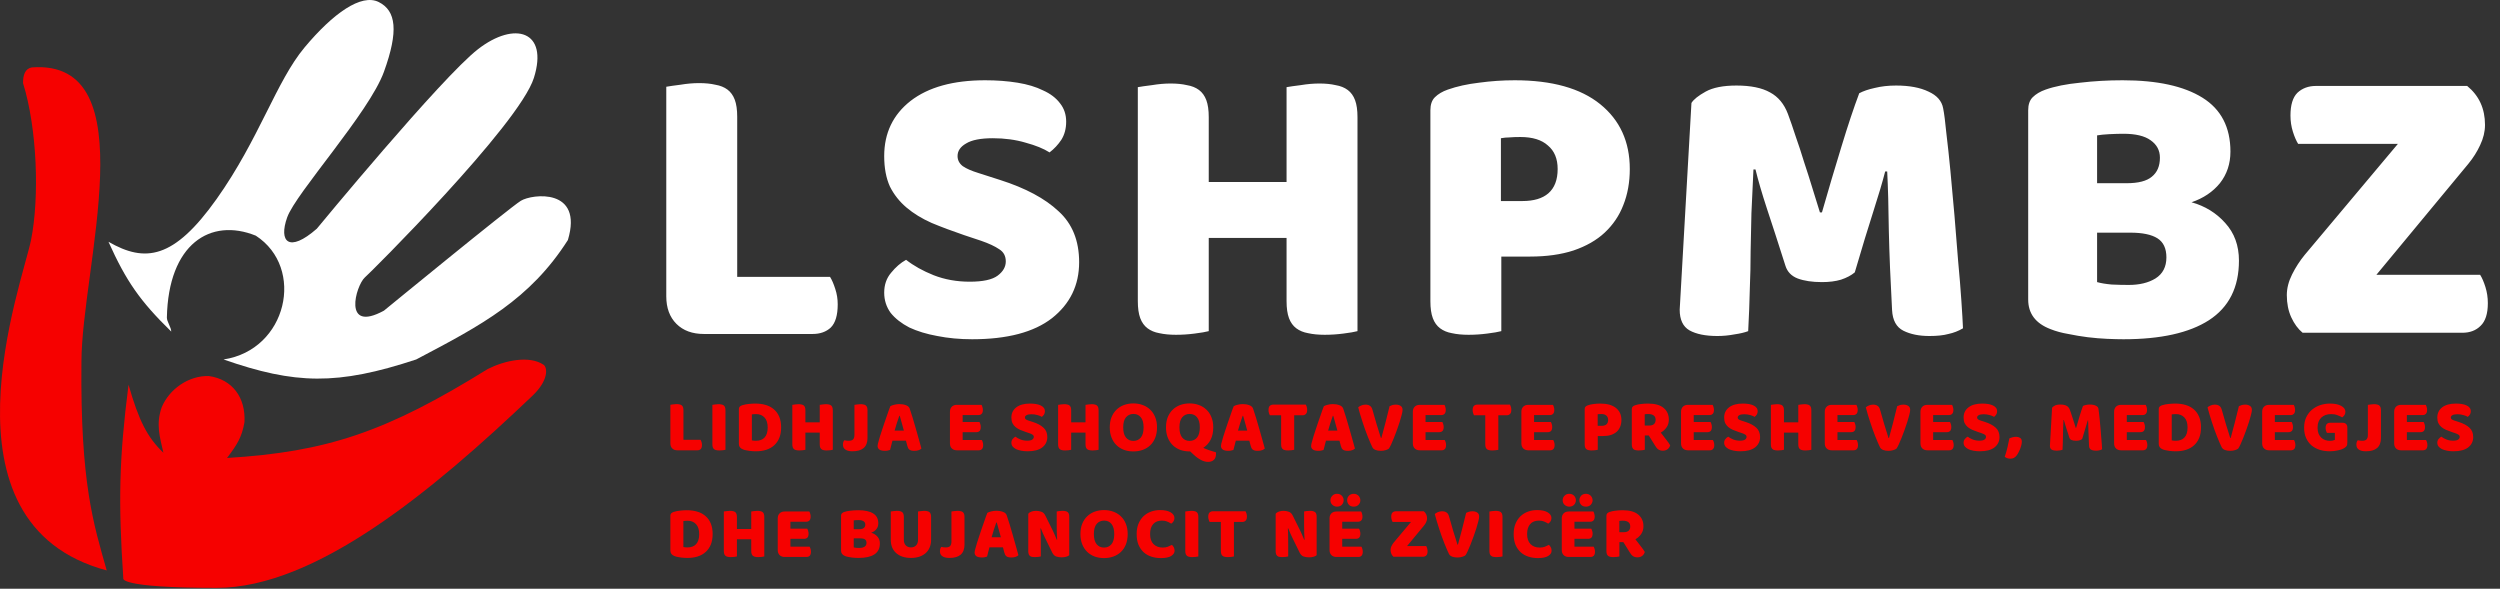
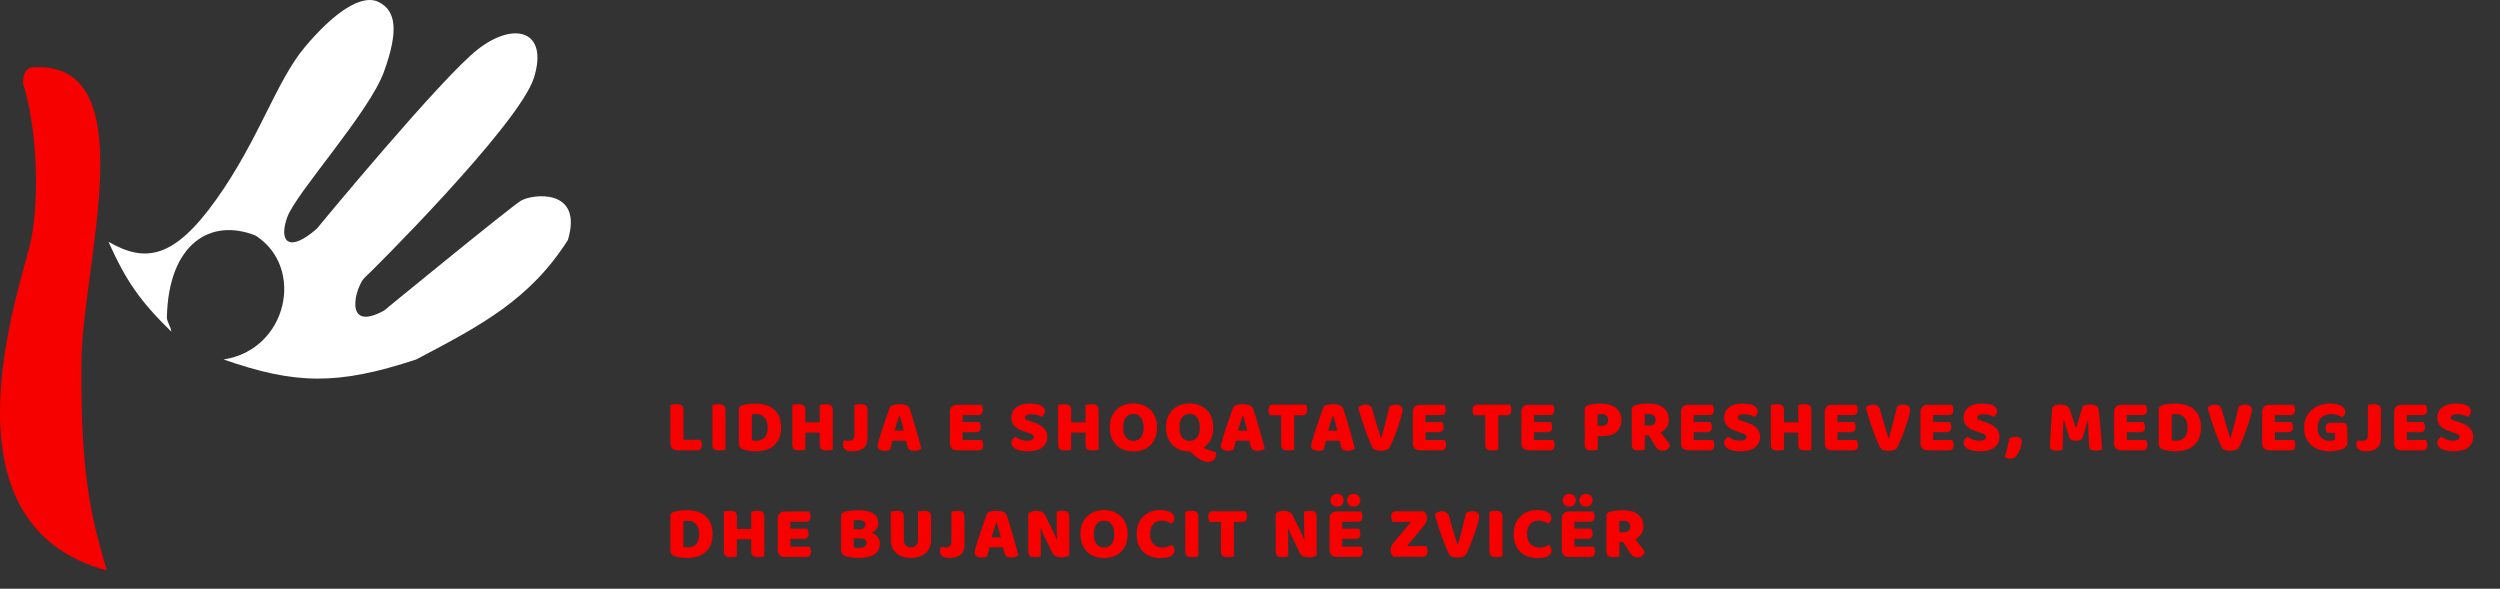
<svg xmlns="http://www.w3.org/2000/svg" width="1172" height="276" viewBox="0 0 1172 276" fill="none">
  <rect x="0" y="0" width="1172" height="276" fill="#333333" stroke="none" />
-   <path d="M57.799 271.095C55.426 235.233 55.799 215.342 60.251 180.366C65.079 197.22 69.058 205.04 76.598 212.245C74.906 204.704 73.034 198.969 75.781 190.992C79.35 182.378 88.443 176.05 97.85 176.28C108.951 177.791 115.248 186.427 114.606 197.94C113.343 205.049 111.19 208.39 106.432 214.697C153.431 211.836 181.222 202.435 228.629 173.01C236.556 169 248.056 166.5 254.785 170.967C256.697 172.236 257.312 178.2 249.652 185.5C202.857 230.096 148.056 275.59 101.528 275.59C55.001 275.59 57.799 271.095 57.799 271.095Z" fill="#F60100" />
  <path d="M101.528 93.318C81.502 121.518 68.068 123.261 50.851 113.344C59.181 131.888 65.689 141.172 80.276 155.438C80.269 153.46 78.197 150.736 78.233 148.899C78.905 114.325 98.667 101.9 119.918 110.482C143.213 125.604 134.631 164.02 104.797 168.516C138.367 180.212 158.049 180.749 195.117 168.516L195.918 168.094C225.583 152.484 248.406 140.474 266.228 112.526C273.584 88.004 249.472 90.865 244.159 94.135C238.846 97.405 179.995 145.63 179.995 145.63C160.372 156.312 166.854 133.897 171.004 130.099C172.639 128.873 243.341 58.579 250.289 36.51C257.237 14.441 241.298 9.745 224.133 23.024C206.968 36.302 148.526 107.213 148.526 107.213C135.391 118.717 130.544 113.344 134.631 101.9C138.718 90.457 173.065 52.8 179.995 33.65C186.926 14.5 185.717 5.042 177.543 0.955C169.369 -3.132 156.14 6.259 142.805 22.207C129.469 38.154 121.553 65.118 101.528 93.318Z" fill="white" />
  <path d="M14.885 31.603C11.654 32.221 10.799 35.285 10.799 38.963C17.429 60.237 18.554 92.5 14.555 112.5C10.555 132.5 -31.944 245.5 50.032 267.415C43.902 245.758 37.616 226.725 38.18 169.74C38.18 125.604 69.24 27.52 14.885 31.603Z" fill="#F60100" />
-   <path d="M330.02 156.57C324.573 156.57 320.267 154.987 317.1 151.82C313.933 148.653 312.35 144.347 312.35 138.9V40.67C313.743 40.417 315.96 40.1 319 39.72C322.04 39.213 324.953 38.96 327.74 38.96C330.653 38.96 333.187 39.213 335.34 39.72C337.62 40.1 339.52 40.86 341.04 42C342.56 43.14 343.7 44.723 344.46 46.75C345.22 48.777 345.6 51.437 345.6 54.73V129.78H389.11C389.997 131.173 390.82 133.073 391.58 135.48C392.34 137.76 392.72 140.167 392.72 142.7C392.72 147.767 391.643 151.377 389.49 153.53C387.337 155.557 384.487 156.57 380.94 156.57H330.02ZM451.942 110.21C446.369 108.31 441.302 106.41 436.742 104.51C432.182 102.483 428.255 100.077 424.962 97.29C421.669 94.503 419.072 91.21 417.172 87.41C415.399 83.483 414.512 78.733 414.512 73.16C414.512 62.393 418.629 53.78 426.862 47.32C435.222 40.86 446.875 37.63 461.822 37.63C467.269 37.63 472.335 38.01 477.022 38.77C481.709 39.53 485.699 40.733 488.992 42.38C492.412 43.9 495.072 45.927 496.972 48.46C498.872 50.867 499.822 53.717 499.822 57.01C499.822 60.303 499.062 63.153 497.542 65.56C496.022 67.84 494.185 69.803 492.032 71.45C489.245 69.677 485.509 68.157 480.822 66.89C476.135 65.497 471.005 64.8 465.432 64.8C459.732 64.8 455.552 65.623 452.892 67.27C450.232 68.79 448.902 70.753 448.902 73.16C448.902 75.06 449.725 76.643 451.372 77.91C453.019 79.05 455.489 80.127 458.782 81.14L468.852 84.37C480.759 88.17 489.879 93.047 496.212 99C502.672 104.827 505.902 112.807 505.902 122.94C505.902 133.707 501.659 142.447 493.172 149.16C484.685 155.747 472.209 159.04 455.742 159.04C449.915 159.04 444.469 158.533 439.402 157.52C434.462 156.633 430.092 155.303 426.292 153.53C422.619 151.63 419.705 149.35 417.552 146.69C415.525 143.903 414.512 140.737 414.512 137.19C414.512 133.517 415.589 130.413 417.742 127.88C419.895 125.22 422.239 123.193 424.772 121.8C428.319 124.587 432.625 126.993 437.692 129.02C442.885 131.047 448.522 132.06 454.602 132.06C460.809 132.06 465.179 131.11 467.712 129.21C470.245 127.31 471.512 125.093 471.512 122.56C471.512 120.027 470.499 118.127 468.472 116.86C466.445 115.467 463.595 114.137 459.922 112.87L451.942 110.21ZM636.391 155.24C634.997 155.62 632.781 156 629.741 156.38C626.827 156.76 623.914 156.95 621.001 156.95C618.087 156.95 615.491 156.697 613.211 156.19C611.057 155.81 609.221 155.05 607.701 153.91C606.181 152.77 605.041 151.187 604.281 149.16C603.521 147.133 603.141 144.473 603.141 141.18V111.54H566.661V155.24C565.267 155.62 563.051 156 560.011 156.38C557.097 156.76 554.184 156.95 551.271 156.95C548.357 156.95 545.761 156.697 543.481 156.19C541.327 155.81 539.491 155.05 537.971 153.91C536.451 152.77 535.311 151.187 534.551 149.16C533.791 147.133 533.411 144.473 533.411 141.18V40.86C534.804 40.607 537.021 40.29 540.061 39.91C543.101 39.403 546.014 39.15 548.801 39.15C551.714 39.15 554.247 39.403 556.401 39.91C558.681 40.29 560.581 41.05 562.101 42.19C563.621 43.33 564.761 44.913 565.521 46.94C566.281 48.967 566.661 51.627 566.661 54.92V85.32H603.141V40.86C604.534 40.607 606.751 40.29 609.791 39.91C612.831 39.403 615.744 39.15 618.531 39.15C621.444 39.15 623.977 39.403 626.131 39.91C628.411 40.29 630.311 41.05 631.831 42.19C633.351 43.33 634.491 44.913 635.251 46.94C636.011 48.967 636.391 51.627 636.391 54.92V155.24ZM713.697 94.25C719.017 94.25 723.07 93.047 725.857 90.64C728.77 88.107 730.227 84.307 730.227 79.24C730.227 74.427 728.707 70.753 725.667 68.22C722.753 65.56 718.447 64.23 712.747 64.23C710.72 64.23 709.01 64.293 707.617 64.42C706.35 64.42 705.02 64.547 703.627 64.8V94.25H713.697ZM703.817 155.24C702.423 155.62 700.207 156 697.167 156.38C694.253 156.76 691.34 156.95 688.427 156.95C685.513 156.95 682.917 156.697 680.637 156.19C678.483 155.81 676.647 155.05 675.127 153.91C673.607 152.77 672.467 151.187 671.707 149.16C670.947 147.133 670.567 144.473 670.567 141.18V51.69C670.567 49.03 671.263 47.003 672.657 45.61C674.177 44.09 676.203 42.887 678.737 42C683.043 40.48 687.92 39.403 693.367 38.77C698.94 38.01 704.513 37.63 710.087 37.63C727.567 37.63 740.93 41.367 750.177 48.84C759.423 56.313 764.047 66.447 764.047 79.24C764.047 85.447 763.033 91.083 761.007 96.15C759.107 101.09 756.193 105.397 752.267 109.07C748.467 112.617 743.59 115.403 737.637 117.43C731.81 119.33 725.033 120.28 717.307 120.28H703.817V155.24ZM869.521 127.69C867.874 129.083 865.721 130.223 863.061 131.11C860.527 131.87 857.551 132.25 854.131 132.25C849.571 132.25 845.771 131.68 842.731 130.54C839.817 129.4 837.917 127.437 837.031 124.65C833.484 113.503 830.571 104.51 828.291 97.67C826.011 90.703 824.237 84.623 822.971 79.43H822.021C821.641 86.903 821.324 93.743 821.071 99.95C820.944 106.03 820.817 111.983 820.691 117.81C820.691 123.637 820.564 129.527 820.311 135.48C820.184 141.433 819.931 148.02 819.551 155.24C817.904 155.873 815.751 156.38 813.091 156.76C810.431 157.267 807.771 157.52 805.111 157.52C799.537 157.52 795.167 156.633 792.001 154.86C788.961 153.087 787.441 149.857 787.441 145.17L792.951 48.27C793.964 46.623 796.181 44.85 799.601 42.95C803.021 41.05 807.834 40.1 814.041 40.1C820.754 40.1 826.011 41.177 829.811 43.33C833.611 45.357 836.397 48.713 838.171 53.4C839.311 56.44 840.514 59.923 841.781 63.85C843.174 67.777 844.504 71.83 845.771 76.01C847.164 80.19 848.494 84.37 849.761 88.55C851.027 92.603 852.167 96.277 853.181 99.57H854.131C857.171 88.93 860.211 78.67 863.251 68.79C866.291 58.783 869.077 50.423 871.611 43.71C873.511 42.697 875.917 41.873 878.831 41.24C881.871 40.48 885.227 40.1 888.901 40.1C895.107 40.1 900.174 41.05 904.101 42.95C908.027 44.723 910.307 47.32 910.941 50.74C911.447 53.273 911.954 57.2 912.461 62.52C913.094 67.713 913.727 73.603 914.361 80.19C914.994 86.777 915.627 93.743 916.261 101.09C916.894 108.437 917.464 115.53 917.971 122.37C918.604 129.083 919.111 135.29 919.491 140.99C919.871 146.563 920.124 150.87 920.251 153.91C918.097 155.177 915.817 156.063 913.411 156.57C911.131 157.203 908.154 157.52 904.481 157.52C899.667 157.52 895.614 156.697 892.321 155.05C889.027 153.403 887.254 150.173 887.001 145.36C886.241 131.553 885.734 119.14 885.481 108.12C885.354 97.1 885.101 87.853 884.721 80.38H883.771C882.504 85.32 880.667 91.527 878.261 99C875.854 106.473 872.941 116.037 869.521 127.69ZM983.117 132.25C984.89 132.757 987.17 133.137 989.957 133.39C992.743 133.517 995.403 133.58 997.937 133.58C1003 133.58 1007.18 132.567 1010.48 130.54C1013.9 128.387 1015.61 125.093 1015.61 120.66C1015.61 116.48 1014.21 113.503 1011.43 111.73C1008.64 109.957 1004.4 109.07 998.697 109.07H983.117V132.25ZM983.117 85.89H996.987C1002.43 85.89 1006.36 84.877 1008.77 82.85C1011.3 80.823 1012.57 77.847 1012.57 73.92C1012.57 70.5 1011.11 67.777 1008.2 65.75C1005.41 63.723 1001.17 62.71 995.467 62.71C993.567 62.71 991.35 62.773 988.817 62.9C986.41 63.027 984.51 63.217 983.117 63.47V85.89ZM995.467 159.04C993.313 159.04 990.78 158.977 987.867 158.85C984.953 158.723 981.913 158.47 978.747 158.09C975.707 157.71 972.667 157.203 969.627 156.57C966.587 156.063 963.8 155.303 961.267 154.29C954.3 151.63 950.817 147.007 950.817 140.42V51.69C950.817 49.03 951.513 47.003 952.907 45.61C954.427 44.09 956.453 42.887 958.987 42C963.293 40.48 968.677 39.403 975.137 38.77C981.597 38.01 988.247 37.63 995.087 37.63C1011.3 37.63 1023.78 40.353 1032.52 45.8C1041.26 51.247 1045.63 59.67 1045.63 71.07C1045.63 76.77 1043.98 81.71 1040.69 85.89C1037.39 89.943 1032.96 92.92 1027.39 94.82C1033.72 96.593 1038.98 99.823 1043.16 104.51C1047.46 109.197 1049.62 115.087 1049.62 122.18C1049.62 134.72 1044.93 144.03 1035.56 150.11C1026.31 156.063 1012.95 159.04 995.467 159.04ZM1124.12 67.46H1077.38C1076.5 66.067 1075.67 64.167 1074.91 61.76C1074.15 59.353 1073.77 56.82 1073.77 54.16C1073.77 49.22 1074.85 45.673 1077 43.52C1079.28 41.367 1082.2 40.29 1085.74 40.29H1156.61C1162.19 44.85 1164.97 50.93 1164.97 58.53C1164.97 61.697 1164.21 64.863 1162.69 68.03C1161.3 71.07 1159.46 73.983 1157.18 76.77L1114.05 128.83H1162.69C1163.58 130.223 1164.4 132.123 1165.16 134.53C1165.92 136.937 1166.3 139.47 1166.3 142.13C1166.3 147.07 1165.16 150.617 1162.88 152.77C1160.73 154.923 1157.88 156 1154.33 156H1079.47C1077.32 154.227 1075.55 151.82 1074.15 148.78C1072.76 145.74 1072.06 142.257 1072.06 138.33C1072.06 135.163 1072.89 131.933 1074.53 128.64C1076.18 125.347 1078.14 122.307 1080.42 119.52L1124.12 67.46Z" fill="white" />
  <path d="M317.53 211.105C316.527 211.105 315.733 210.813 315.15 210.23C314.567 209.647 314.275 208.853 314.275 207.85V189.755C314.532 189.708 314.94 189.65 315.5 189.58C316.06 189.487 316.597 189.44 317.11 189.44C317.647 189.44 318.113 189.487 318.51 189.58C318.93 189.65 319.28 189.79 319.56 190C319.84 190.21 320.05 190.502 320.19 190.875C320.33 191.248 320.4 191.738 320.4 192.345V206.17H328.415C328.578 206.427 328.73 206.777 328.87 207.22C329.01 207.64 329.08 208.083 329.08 208.55C329.08 209.483 328.882 210.148 328.485 210.545C328.088 210.918 327.563 211.105 326.91 211.105H317.53ZM340.094 210.86C339.838 210.93 339.429 211 338.869 211.07C338.333 211.14 337.796 211.175 337.259 211.175C336.723 211.175 336.244 211.128 335.824 211.035C335.428 210.965 335.089 210.825 334.809 210.615C334.529 210.405 334.319 210.113 334.179 209.74C334.039 209.367 333.969 208.877 333.969 208.27V189.79C334.226 189.743 334.634 189.685 335.194 189.615C335.754 189.522 336.291 189.475 336.804 189.475C337.341 189.475 337.808 189.522 338.204 189.615C338.624 189.685 338.974 189.825 339.254 190.035C339.534 190.245 339.744 190.537 339.884 190.91C340.024 191.283 340.094 191.773 340.094 192.38V210.86ZM352.473 206.45C352.73 206.497 353.045 206.543 353.418 206.59C353.792 206.613 354.142 206.625 354.468 206.625C355.262 206.625 355.985 206.508 356.638 206.275C357.315 206.042 357.887 205.68 358.353 205.19C358.843 204.7 359.217 204.07 359.473 203.3C359.753 202.507 359.893 201.562 359.893 200.465C359.893 198.365 359.403 196.79 358.423 195.74C357.443 194.667 356.137 194.13 354.503 194.13C354.177 194.13 353.838 194.142 353.488 194.165C353.162 194.188 352.823 194.223 352.473 194.27V206.45ZM354.433 211.56C354.037 211.56 353.582 211.548 353.068 211.525C352.555 211.502 352.018 211.455 351.458 211.385C350.922 211.315 350.373 211.222 349.813 211.105C349.277 211.012 348.775 210.872 348.308 210.685C347.025 210.195 346.383 209.343 346.383 208.13V191.785C346.383 191.295 346.512 190.922 346.768 190.665C347.048 190.385 347.422 190.163 347.888 190C348.892 189.673 349.953 189.463 351.073 189.37C352.193 189.253 353.197 189.195 354.083 189.195C355.903 189.195 357.548 189.417 359.018 189.86C360.512 190.303 361.783 190.992 362.833 191.925C363.907 192.835 364.735 193.99 365.318 195.39C365.902 196.79 366.193 198.447 366.193 200.36C366.193 202.227 365.913 203.86 365.353 205.26C364.793 206.637 363.988 207.803 362.938 208.76C361.912 209.693 360.675 210.393 359.228 210.86C357.782 211.327 356.183 211.56 354.433 211.56ZM390.414 210.86C390.157 210.93 389.749 211 389.189 211.07C388.652 211.14 388.116 211.175 387.579 211.175C387.042 211.175 386.564 211.128 386.144 211.035C385.747 210.965 385.409 210.825 385.129 210.615C384.849 210.405 384.639 210.113 384.499 209.74C384.359 209.367 384.289 208.877 384.289 208.27V202.81H377.569V210.86C377.312 210.93 376.904 211 376.344 211.07C375.807 211.14 375.271 211.175 374.734 211.175C374.197 211.175 373.719 211.128 373.299 211.035C372.902 210.965 372.564 210.825 372.284 210.615C372.004 210.405 371.794 210.113 371.654 209.74C371.514 209.367 371.444 208.877 371.444 208.27V189.79C371.701 189.743 372.109 189.685 372.669 189.615C373.229 189.522 373.766 189.475 374.279 189.475C374.816 189.475 375.282 189.522 375.679 189.615C376.099 189.685 376.449 189.825 376.729 190.035C377.009 190.245 377.219 190.537 377.359 190.91C377.499 191.283 377.569 191.773 377.569 192.38V197.98H384.289V189.79C384.546 189.743 384.954 189.685 385.514 189.615C386.074 189.522 386.611 189.475 387.124 189.475C387.661 189.475 388.127 189.522 388.524 189.615C388.944 189.685 389.294 189.825 389.574 190.035C389.854 190.245 390.064 190.537 390.204 190.91C390.344 191.283 390.414 191.773 390.414 192.38V210.86ZM400.56 189.79C400.816 189.743 401.225 189.685 401.785 189.615C402.345 189.522 402.881 189.475 403.395 189.475C403.931 189.475 404.398 189.522 404.795 189.615C405.215 189.685 405.565 189.825 405.845 190.035C406.125 190.245 406.335 190.537 406.475 190.91C406.615 191.283 406.685 191.773 406.685 192.38V205.33C406.685 207.407 406.09 208.97 404.9 210.02C403.71 211.047 401.96 211.56 399.65 211.56C398.436 211.56 397.456 211.373 396.71 211C396.173 210.743 395.776 210.393 395.52 209.95C395.286 209.507 395.17 209.005 395.17 208.445C395.17 207.978 395.228 207.57 395.345 207.22C395.485 206.87 395.648 206.59 395.835 206.38C396.278 206.473 396.651 206.543 396.955 206.59C397.281 206.613 397.631 206.625 398.005 206.625C398.915 206.625 399.568 206.403 399.965 205.96C400.361 205.493 400.56 204.817 400.56 203.93V189.79ZM417.398 190.42C417.795 190.187 418.39 189.965 419.183 189.755C420 189.545 420.817 189.44 421.633 189.44C422.8 189.44 423.827 189.615 424.713 189.965C425.623 190.292 426.207 190.817 426.463 191.54C426.883 192.753 427.338 194.165 427.828 195.775C428.318 197.385 428.808 199.053 429.298 200.78C429.788 202.483 430.267 204.175 430.733 205.855C431.2 207.512 431.608 208.982 431.958 210.265C431.678 210.592 431.258 210.848 430.698 211.035C430.138 211.245 429.473 211.35 428.703 211.35C428.143 211.35 427.665 211.303 427.268 211.21C426.895 211.117 426.58 210.977 426.323 210.79C426.09 210.603 425.892 210.358 425.728 210.055C425.588 209.752 425.46 209.402 425.343 209.005L424.713 206.59H418.378C418.192 207.29 418.005 208.013 417.818 208.76C417.632 209.507 417.445 210.23 417.258 210.93C416.932 211.047 416.582 211.14 416.208 211.21C415.858 211.303 415.427 211.35 414.913 211.35C413.723 211.35 412.837 211.152 412.253 210.755C411.693 210.335 411.413 209.763 411.413 209.04C411.413 208.713 411.46 208.387 411.553 208.06C411.647 207.733 411.752 207.348 411.868 206.905C412.032 206.275 412.253 205.493 412.533 204.56C412.837 203.627 413.163 202.623 413.513 201.55C413.863 200.453 414.237 199.333 414.633 198.19C415.03 197.047 415.403 195.973 415.753 194.97C416.103 193.943 416.418 193.033 416.698 192.24C417.002 191.447 417.235 190.84 417.398 190.42ZM421.598 194.935C421.272 195.915 420.898 197.012 420.478 198.225C420.082 199.415 419.72 200.628 419.393 201.865H423.733C423.407 200.605 423.068 199.38 422.718 198.19C422.392 196.977 422.088 195.892 421.808 194.935H421.598ZM445.334 193.045C445.334 192.042 445.625 191.248 446.209 190.665C446.792 190.082 447.585 189.79 448.589 189.79H460.139C460.302 190.047 460.442 190.385 460.559 190.805C460.699 191.225 460.769 191.668 460.769 192.135C460.769 193.022 460.57 193.652 460.174 194.025C459.8 194.398 459.299 194.585 458.669 194.585H451.284V197.84H459.159C459.322 198.097 459.462 198.435 459.579 198.855C459.719 199.252 459.789 199.683 459.789 200.15C459.789 201.037 459.602 201.667 459.229 202.04C458.855 202.413 458.354 202.6 457.724 202.6H451.284V206.275H460.279C460.442 206.532 460.582 206.87 460.699 207.29C460.839 207.71 460.909 208.153 460.909 208.62C460.909 209.507 460.71 210.148 460.314 210.545C459.94 210.918 459.439 211.105 458.809 211.105H448.589C447.585 211.105 446.792 210.813 446.209 210.23C445.625 209.647 445.334 208.853 445.334 207.85V193.045ZM481.035 202.565C480.009 202.215 479.075 201.865 478.235 201.515C477.395 201.142 476.672 200.698 476.065 200.185C475.459 199.672 474.98 199.065 474.63 198.365C474.304 197.642 474.14 196.767 474.14 195.74C474.14 193.757 474.899 192.17 476.415 190.98C477.955 189.79 480.102 189.195 482.855 189.195C483.859 189.195 484.792 189.265 485.655 189.405C486.519 189.545 487.254 189.767 487.86 190.07C488.49 190.35 488.98 190.723 489.33 191.19C489.68 191.633 489.855 192.158 489.855 192.765C489.855 193.372 489.715 193.897 489.435 194.34C489.155 194.76 488.817 195.122 488.42 195.425C487.907 195.098 487.219 194.818 486.355 194.585C485.492 194.328 484.547 194.2 483.52 194.2C482.47 194.2 481.7 194.352 481.21 194.655C480.72 194.935 480.475 195.297 480.475 195.74C480.475 196.09 480.627 196.382 480.93 196.615C481.234 196.825 481.689 197.023 482.295 197.21L484.15 197.805C486.344 198.505 488.024 199.403 489.19 200.5C490.38 201.573 490.975 203.043 490.975 204.91C490.975 206.893 490.194 208.503 488.63 209.74C487.067 210.953 484.769 211.56 481.735 211.56C480.662 211.56 479.659 211.467 478.725 211.28C477.815 211.117 477.01 210.872 476.31 210.545C475.634 210.195 475.097 209.775 474.7 209.285C474.327 208.772 474.14 208.188 474.14 207.535C474.14 206.858 474.339 206.287 474.735 205.82C475.132 205.33 475.564 204.957 476.03 204.7C476.684 205.213 477.477 205.657 478.41 206.03C479.367 206.403 480.405 206.59 481.525 206.59C482.669 206.59 483.474 206.415 483.94 206.065C484.407 205.715 484.64 205.307 484.64 204.84C484.64 204.373 484.454 204.023 484.08 203.79C483.707 203.533 483.182 203.288 482.505 203.055L481.035 202.565ZM515.013 210.86C514.756 210.93 514.348 211 513.788 211.07C513.251 211.14 512.714 211.175 512.178 211.175C511.641 211.175 511.163 211.128 510.743 211.035C510.346 210.965 510.008 210.825 509.728 210.615C509.448 210.405 509.238 210.113 509.098 209.74C508.958 209.367 508.888 208.877 508.888 208.27V202.81H502.168V210.86C501.911 210.93 501.503 211 500.943 211.07C500.406 211.14 499.869 211.175 499.333 211.175C498.796 211.175 498.318 211.128 497.898 211.035C497.501 210.965 497.163 210.825 496.883 210.615C496.603 210.405 496.393 210.113 496.253 209.74C496.113 209.367 496.043 208.877 496.043 208.27V189.79C496.299 189.743 496.708 189.685 497.268 189.615C497.828 189.522 498.364 189.475 498.878 189.475C499.414 189.475 499.881 189.522 500.278 189.615C500.698 189.685 501.048 189.825 501.328 190.035C501.608 190.245 501.818 190.537 501.958 190.91C502.098 191.283 502.168 191.773 502.168 192.38V197.98H508.888V189.79C509.144 189.743 509.553 189.685 510.113 189.615C510.673 189.522 511.209 189.475 511.723 189.475C512.259 189.475 512.726 189.522 513.123 189.615C513.543 189.685 513.893 189.825 514.173 190.035C514.453 190.245 514.663 190.537 514.803 190.91C514.943 191.283 515.013 191.773 515.013 192.38V210.86ZM520.258 200.36C520.258 198.54 520.538 196.93 521.098 195.53C521.682 194.13 522.463 192.963 523.443 192.03C524.447 191.073 525.613 190.35 526.943 189.86C528.297 189.37 529.755 189.125 531.318 189.125C532.882 189.125 534.328 189.37 535.658 189.86C537.012 190.35 538.19 191.073 539.193 192.03C540.197 192.963 540.978 194.13 541.538 195.53C542.122 196.93 542.413 198.54 542.413 200.36C542.413 202.18 542.133 203.802 541.573 205.225C541.013 206.625 540.232 207.803 539.228 208.76C538.248 209.693 537.082 210.405 535.728 210.895C534.375 211.385 532.905 211.63 531.318 211.63C529.732 211.63 528.262 211.385 526.908 210.895C525.555 210.382 524.388 209.647 523.408 208.69C522.428 207.733 521.658 206.555 521.098 205.155C520.538 203.755 520.258 202.157 520.258 200.36ZM526.558 200.36C526.558 202.483 526.99 204.07 527.853 205.12C528.717 206.17 529.872 206.695 531.318 206.695C532.788 206.695 533.955 206.17 534.818 205.12C535.682 204.07 536.113 202.483 536.113 200.36C536.113 198.26 535.682 196.685 534.818 195.635C533.978 194.585 532.823 194.06 531.353 194.06C529.907 194.06 528.74 194.585 527.853 195.635C526.99 196.662 526.558 198.237 526.558 200.36ZM546.618 200.36C546.618 198.54 546.898 196.93 547.458 195.53C548.041 194.13 548.823 192.963 549.803 192.03C550.806 191.073 551.973 190.35 553.303 189.86C554.656 189.37 556.114 189.125 557.678 189.125C559.241 189.125 560.688 189.37 562.018 189.86C563.371 190.35 564.549 191.073 565.553 192.03C566.556 192.963 567.338 194.13 567.898 195.53C568.481 196.93 568.773 198.54 568.773 200.36C568.773 202.647 568.353 204.595 567.513 206.205C566.673 207.792 565.529 209.04 564.083 209.95C564.433 210.113 564.841 210.288 565.308 210.475C565.798 210.662 566.299 210.848 566.813 211.035C567.349 211.222 567.898 211.397 568.458 211.56C569.018 211.747 569.543 211.91 570.033 212.05C570.056 212.19 570.068 212.307 570.068 212.4C570.068 212.517 570.068 212.622 570.068 212.715C570.068 214.045 569.718 215.013 569.018 215.62C568.341 216.227 567.443 216.53 566.323 216.53C565.249 216.53 564.141 216.227 562.998 215.62C561.854 215.037 560.688 214.185 559.498 213.065L557.958 211.63H557.678C556.091 211.63 554.621 211.385 553.268 210.895C551.914 210.382 550.748 209.647 549.768 208.69C548.788 207.733 548.018 206.555 547.458 205.155C546.898 203.755 546.618 202.157 546.618 200.36ZM552.918 200.36C552.918 202.483 553.349 204.07 554.213 205.12C555.076 206.17 556.231 206.695 557.678 206.695C559.148 206.695 560.314 206.17 561.178 205.12C562.041 204.07 562.473 202.483 562.473 200.36C562.473 198.26 562.041 196.685 561.178 195.635C560.338 194.585 559.183 194.06 557.713 194.06C556.266 194.06 555.099 194.585 554.213 195.635C553.349 196.662 552.918 198.237 552.918 200.36ZM578.371 190.42C578.768 190.187 579.363 189.965 580.156 189.755C580.973 189.545 581.789 189.44 582.606 189.44C583.773 189.44 584.799 189.615 585.686 189.965C586.596 190.292 587.179 190.817 587.436 191.54C587.856 192.753 588.311 194.165 588.801 195.775C589.291 197.385 589.781 199.053 590.271 200.78C590.761 202.483 591.239 204.175 591.706 205.855C592.173 207.512 592.581 208.982 592.931 210.265C592.651 210.592 592.231 210.848 591.671 211.035C591.111 211.245 590.446 211.35 589.676 211.35C589.116 211.35 588.638 211.303 588.241 211.21C587.868 211.117 587.553 210.977 587.296 210.79C587.063 210.603 586.864 210.358 586.701 210.055C586.561 209.752 586.433 209.402 586.316 209.005L585.686 206.59H579.351C579.164 207.29 578.978 208.013 578.791 208.76C578.604 209.507 578.418 210.23 578.231 210.93C577.904 211.047 577.554 211.14 577.181 211.21C576.831 211.303 576.399 211.35 575.886 211.35C574.696 211.35 573.809 211.152 573.226 210.755C572.666 210.335 572.386 209.763 572.386 209.04C572.386 208.713 572.433 208.387 572.526 208.06C572.619 207.733 572.724 207.348 572.841 206.905C573.004 206.275 573.226 205.493 573.506 204.56C573.809 203.627 574.136 202.623 574.486 201.55C574.836 200.453 575.209 199.333 575.606 198.19C576.003 197.047 576.376 195.973 576.726 194.97C577.076 193.943 577.391 193.033 577.671 192.24C577.974 191.447 578.208 190.84 578.371 190.42ZM582.571 194.935C582.244 195.915 581.871 197.012 581.451 198.225C581.054 199.415 580.693 200.628 580.366 201.865H584.706C584.379 200.605 584.041 199.38 583.691 198.19C583.364 196.977 583.061 195.892 582.781 194.935H582.571ZM595.339 194.69C595.176 194.433 595.024 194.083 594.884 193.64C594.744 193.197 594.674 192.73 594.674 192.24C594.674 191.33 594.872 190.677 595.269 190.28C595.689 189.883 596.226 189.685 596.879 189.685H612.139C612.302 189.942 612.454 190.292 612.594 190.735C612.734 191.178 612.804 191.645 612.804 192.135C612.804 193.045 612.594 193.698 612.174 194.095C611.777 194.492 611.252 194.69 610.599 194.69H606.714V210.86C606.457 210.93 606.049 211 605.489 211.07C604.952 211.14 604.416 211.175 603.879 211.175C603.342 211.175 602.864 211.128 602.444 211.035C602.047 210.965 601.709 210.825 601.429 210.615C601.149 210.405 600.939 210.113 600.799 209.74C600.659 209.367 600.589 208.877 600.589 208.27V194.69H595.339ZM620.631 190.42C621.027 190.187 621.622 189.965 622.416 189.755C623.232 189.545 624.049 189.44 624.866 189.44C626.032 189.44 627.059 189.615 627.946 189.965C628.856 190.292 629.439 190.817 629.696 191.54C630.116 192.753 630.571 194.165 631.061 195.775C631.551 197.385 632.041 199.053 632.531 200.78C633.021 202.483 633.499 204.175 633.966 205.855C634.432 207.512 634.841 208.982 635.191 210.265C634.911 210.592 634.491 210.848 633.931 211.035C633.371 211.245 632.706 211.35 631.936 211.35C631.376 211.35 630.897 211.303 630.501 211.21C630.127 211.117 629.812 210.977 629.556 210.79C629.322 210.603 629.124 210.358 628.961 210.055C628.821 209.752 628.692 209.402 628.576 209.005L627.946 206.59H621.611C621.424 207.29 621.237 208.013 621.051 208.76C620.864 209.507 620.677 210.23 620.491 210.93C620.164 211.047 619.814 211.14 619.441 211.21C619.091 211.303 618.659 211.35 618.146 211.35C616.956 211.35 616.069 211.152 615.486 210.755C614.926 210.335 614.646 209.763 614.646 209.04C614.646 208.713 614.692 208.387 614.786 208.06C614.879 207.733 614.984 207.348 615.101 206.905C615.264 206.275 615.486 205.493 615.766 204.56C616.069 203.627 616.396 202.623 616.746 201.55C617.096 200.453 617.469 199.333 617.866 198.19C618.262 197.047 618.636 195.973 618.986 194.97C619.336 193.943 619.651 193.033 619.931 192.24C620.234 191.447 620.467 190.84 620.631 190.42ZM624.831 194.935C624.504 195.915 624.131 197.012 623.711 198.225C623.314 199.415 622.952 200.628 622.626 201.865H626.966C626.639 200.605 626.301 199.38 625.951 198.19C625.624 196.977 625.321 195.892 625.041 194.935H624.831ZM651.113 210.3C650.786 210.58 650.273 210.825 649.573 211.035C648.896 211.245 648.149 211.35 647.333 211.35C646.353 211.35 645.513 211.21 644.813 210.93C644.113 210.627 643.634 210.218 643.378 209.705C643.121 209.168 642.806 208.48 642.433 207.64C642.059 206.777 641.663 205.82 641.243 204.77C640.846 203.72 640.426 202.612 639.983 201.445C639.563 200.255 639.154 199.053 638.758 197.84C638.361 196.627 637.988 195.437 637.638 194.27C637.288 193.103 636.984 192.007 636.728 190.98C637.054 190.653 637.521 190.362 638.128 190.105C638.758 189.825 639.423 189.685 640.123 189.685C640.986 189.685 641.686 189.872 642.223 190.245C642.783 190.595 643.191 191.26 643.448 192.24C644.078 194.527 644.708 196.72 645.338 198.82C645.991 200.897 646.668 203.067 647.368 205.33H647.578C648.208 203.137 648.849 200.745 649.503 198.155C650.179 195.565 650.821 192.987 651.428 190.42C651.848 190.21 652.291 190.035 652.758 189.895C653.248 189.755 653.796 189.685 654.403 189.685C655.266 189.685 656.001 189.883 656.608 190.28C657.214 190.653 657.518 191.283 657.518 192.17C657.518 192.683 657.389 193.43 657.133 194.41C656.899 195.39 656.584 196.498 656.188 197.735C655.814 198.948 655.383 200.22 654.893 201.55C654.426 202.88 653.948 204.14 653.458 205.33C652.991 206.497 652.548 207.535 652.128 208.445C651.708 209.332 651.369 209.95 651.113 210.3ZM662.34 193.045C662.34 192.042 662.632 191.248 663.215 190.665C663.799 190.082 664.592 189.79 665.595 189.79H677.145C677.309 190.047 677.449 190.385 677.565 190.805C677.705 191.225 677.775 191.668 677.775 192.135C677.775 193.022 677.577 193.652 677.18 194.025C676.807 194.398 676.305 194.585 675.675 194.585H668.29V197.84H676.165C676.329 198.097 676.469 198.435 676.585 198.855C676.725 199.252 676.795 199.683 676.795 200.15C676.795 201.037 676.609 201.667 676.235 202.04C675.862 202.413 675.36 202.6 674.73 202.6H668.29V206.275H677.285C677.449 206.532 677.589 206.87 677.705 207.29C677.845 207.71 677.915 208.153 677.915 208.62C677.915 209.507 677.717 210.148 677.32 210.545C676.947 210.918 676.445 211.105 675.815 211.105H665.595C664.592 211.105 663.799 210.813 663.215 210.23C662.632 209.647 662.34 208.853 662.34 207.85V193.045ZM691.042 194.69C690.879 194.433 690.727 194.083 690.587 193.64C690.447 193.197 690.377 192.73 690.377 192.24C690.377 191.33 690.575 190.677 690.972 190.28C691.392 189.883 691.929 189.685 692.582 189.685H707.842C708.005 189.942 708.157 190.292 708.297 190.735C708.437 191.178 708.507 191.645 708.507 192.135C708.507 193.045 708.297 193.698 707.877 194.095C707.48 194.492 706.955 194.69 706.302 194.69H702.417V210.86C702.16 210.93 701.752 211 701.192 211.07C700.655 211.14 700.119 211.175 699.582 211.175C699.045 211.175 698.567 211.128 698.147 211.035C697.75 210.965 697.412 210.825 697.132 210.615C696.852 210.405 696.642 210.113 696.502 209.74C696.362 209.367 696.292 208.877 696.292 208.27V194.69H691.042ZM713.22 193.045C713.22 192.042 713.512 191.248 714.095 190.665C714.679 190.082 715.472 189.79 716.475 189.79H728.025C728.189 190.047 728.329 190.385 728.445 190.805C728.585 191.225 728.655 191.668 728.655 192.135C728.655 193.022 728.457 193.652 728.06 194.025C727.687 194.398 727.185 194.585 726.555 194.585H719.17V197.84H727.045C727.209 198.097 727.349 198.435 727.465 198.855C727.605 199.252 727.675 199.683 727.675 200.15C727.675 201.037 727.489 201.667 727.115 202.04C726.742 202.413 726.24 202.6 725.61 202.6H719.17V206.275H728.165C728.329 206.532 728.469 206.87 728.585 207.29C728.725 207.71 728.795 208.153 728.795 208.62C728.795 209.507 728.597 210.148 728.2 210.545C727.827 210.918 727.325 211.105 726.695 211.105H716.475C715.472 211.105 714.679 210.813 714.095 210.23C713.512 209.647 713.22 208.853 713.22 207.85V193.045ZM750.847 199.625C751.827 199.625 752.574 199.403 753.087 198.96C753.624 198.493 753.892 197.793 753.892 196.86C753.892 195.973 753.612 195.297 753.052 194.83C752.515 194.34 751.722 194.095 750.672 194.095C750.299 194.095 749.984 194.107 749.727 194.13C749.494 194.13 749.249 194.153 748.992 194.2V199.625H750.847ZM749.027 210.86C748.77 210.93 748.362 211 747.802 211.07C747.265 211.14 746.729 211.175 746.192 211.175C745.655 211.175 745.177 211.128 744.757 211.035C744.36 210.965 744.022 210.825 743.742 210.615C743.462 210.405 743.252 210.113 743.112 209.74C742.972 209.367 742.902 208.877 742.902 208.27V191.785C742.902 191.295 743.03 190.922 743.287 190.665C743.567 190.385 743.94 190.163 744.407 190C745.2 189.72 746.099 189.522 747.102 189.405C748.129 189.265 749.155 189.195 750.182 189.195C753.402 189.195 755.864 189.883 757.567 191.26C759.27 192.637 760.122 194.503 760.122 196.86C760.122 198.003 759.935 199.042 759.562 199.975C759.212 200.885 758.675 201.678 757.952 202.355C757.252 203.008 756.354 203.522 755.257 203.895C754.184 204.245 752.935 204.42 751.512 204.42H749.027V210.86ZM771.079 204.14V210.86C770.822 210.93 770.414 211 769.854 211.07C769.317 211.14 768.781 211.175 768.244 211.175C767.707 211.175 767.229 211.128 766.809 211.035C766.412 210.965 766.074 210.825 765.794 210.615C765.537 210.405 765.339 210.113 765.199 209.74C765.059 209.367 764.989 208.877 764.989 208.27V191.785C764.989 191.295 765.117 190.922 765.374 190.665C765.654 190.385 766.027 190.163 766.494 190C767.287 189.72 768.209 189.522 769.259 189.405C770.309 189.265 771.429 189.195 772.619 189.195C775.839 189.195 778.266 189.872 779.899 191.225C781.532 192.578 782.349 194.41 782.349 196.72C782.349 198.167 781.976 199.403 781.229 200.43C780.482 201.457 779.596 202.25 778.569 202.81C779.409 203.953 780.237 205.027 781.054 206.03C781.871 207.033 782.512 207.943 782.979 208.76C782.746 209.577 782.314 210.207 781.684 210.65C781.077 211.07 780.389 211.28 779.619 211.28C779.106 211.28 778.662 211.222 778.289 211.105C777.916 210.988 777.589 210.825 777.309 210.615C777.029 210.405 776.772 210.148 776.539 209.845C776.306 209.542 776.084 209.215 775.874 208.865L772.934 204.14H771.079ZM773.284 199.485C774.171 199.485 774.871 199.263 775.384 198.82C775.897 198.353 776.154 197.677 776.154 196.79C776.154 195.903 775.862 195.238 775.279 194.795C774.719 194.328 773.821 194.095 772.584 194.095C772.234 194.095 771.954 194.107 771.744 194.13C771.534 194.153 771.301 194.188 771.044 194.235V199.485H773.284ZM788.067 193.045C788.067 192.042 788.359 191.248 788.942 190.665C789.525 190.082 790.319 189.79 791.322 189.79H802.872C803.035 190.047 803.175 190.385 803.292 190.805C803.432 191.225 803.502 191.668 803.502 192.135C803.502 193.022 803.304 193.652 802.907 194.025C802.534 194.398 802.032 194.585 801.402 194.585H794.017V197.84H801.892C802.055 198.097 802.195 198.435 802.312 198.855C802.452 199.252 802.522 199.683 802.522 200.15C802.522 201.037 802.335 201.667 801.962 202.04C801.589 202.413 801.087 202.6 800.457 202.6H794.017V206.275H803.012C803.175 206.532 803.315 206.87 803.432 207.29C803.572 207.71 803.642 208.153 803.642 208.62C803.642 209.507 803.444 210.148 803.047 210.545C802.674 210.918 802.172 211.105 801.542 211.105H791.322C790.319 211.105 789.525 210.813 788.942 210.23C788.359 209.647 788.067 208.853 788.067 207.85V193.045ZM815.183 202.565C814.156 202.215 813.223 201.865 812.383 201.515C811.543 201.142 810.819 200.698 810.213 200.185C809.606 199.672 809.128 199.065 808.778 198.365C808.451 197.642 808.288 196.767 808.288 195.74C808.288 193.757 809.046 192.17 810.563 190.98C812.103 189.79 814.249 189.195 817.003 189.195C818.006 189.195 818.939 189.265 819.803 189.405C820.666 189.545 821.401 189.767 822.008 190.07C822.638 190.35 823.128 190.723 823.478 191.19C823.828 191.633 824.003 192.158 824.003 192.765C824.003 193.372 823.863 193.897 823.583 194.34C823.303 194.76 822.964 195.122 822.568 195.425C822.054 195.098 821.366 194.818 820.503 194.585C819.639 194.328 818.694 194.2 817.668 194.2C816.618 194.2 815.848 194.352 815.358 194.655C814.868 194.935 814.623 195.297 814.623 195.74C814.623 196.09 814.774 196.382 815.078 196.615C815.381 196.825 815.836 197.023 816.443 197.21L818.298 197.805C820.491 198.505 822.171 199.403 823.338 200.5C824.528 201.573 825.123 203.043 825.123 204.91C825.123 206.893 824.341 208.503 822.778 209.74C821.214 210.953 818.916 211.56 815.883 211.56C814.809 211.56 813.806 211.467 812.873 211.28C811.963 211.117 811.158 210.872 810.458 210.545C809.781 210.195 809.244 209.775 808.848 209.285C808.474 208.772 808.288 208.188 808.288 207.535C808.288 206.858 808.486 206.287 808.883 205.82C809.279 205.33 809.711 204.957 810.178 204.7C810.831 205.213 811.624 205.657 812.558 206.03C813.514 206.403 814.553 206.59 815.673 206.59C816.816 206.59 817.621 206.415 818.088 206.065C818.554 205.715 818.788 205.307 818.788 204.84C818.788 204.373 818.601 204.023 818.228 203.79C817.854 203.533 817.329 203.288 816.653 203.055L815.183 202.565ZM849.16 210.86C848.903 210.93 848.495 211 847.935 211.07C847.398 211.14 846.862 211.175 846.325 211.175C845.788 211.175 845.31 211.128 844.89 211.035C844.493 210.965 844.155 210.825 843.875 210.615C843.595 210.405 843.385 210.113 843.245 209.74C843.105 209.367 843.035 208.877 843.035 208.27V202.81H836.315V210.86C836.058 210.93 835.65 211 835.09 211.07C834.553 211.14 834.017 211.175 833.48 211.175C832.943 211.175 832.465 211.128 832.045 211.035C831.648 210.965 831.31 210.825 831.03 210.615C830.75 210.405 830.54 210.113 830.4 209.74C830.26 209.367 830.19 208.877 830.19 208.27V189.79C830.447 189.743 830.855 189.685 831.415 189.615C831.975 189.522 832.512 189.475 833.025 189.475C833.562 189.475 834.028 189.522 834.425 189.615C834.845 189.685 835.195 189.825 835.475 190.035C835.755 190.245 835.965 190.537 836.105 190.91C836.245 191.283 836.315 191.773 836.315 192.38V197.98H843.035V189.79C843.292 189.743 843.7 189.685 844.26 189.615C844.82 189.522 845.357 189.475 845.87 189.475C846.407 189.475 846.873 189.522 847.27 189.615C847.69 189.685 848.04 189.825 848.32 190.035C848.6 190.245 848.81 190.537 848.95 190.91C849.09 191.283 849.16 191.773 849.16 192.38V210.86ZM855.456 193.045C855.456 192.042 855.747 191.248 856.331 190.665C856.914 190.082 857.707 189.79 858.711 189.79H870.261C870.424 190.047 870.564 190.385 870.681 190.805C870.821 191.225 870.891 191.668 870.891 192.135C870.891 193.022 870.692 193.652 870.296 194.025C869.922 194.398 869.421 194.585 868.791 194.585H861.406V197.84H869.281C869.444 198.097 869.584 198.435 869.701 198.855C869.841 199.252 869.911 199.683 869.911 200.15C869.911 201.037 869.724 201.667 869.351 202.04C868.977 202.413 868.476 202.6 867.846 202.6H861.406V206.275H870.401C870.564 206.532 870.704 206.87 870.821 207.29C870.961 207.71 871.031 208.153 871.031 208.62C871.031 209.507 870.832 210.148 870.436 210.545C870.062 210.918 869.561 211.105 868.931 211.105H858.711C857.707 211.105 856.914 210.813 856.331 210.23C855.747 209.647 855.456 208.853 855.456 207.85V193.045ZM889.085 210.3C888.759 210.58 888.245 210.825 887.545 211.035C886.869 211.245 886.122 211.35 885.305 211.35C884.325 211.35 883.485 211.21 882.785 210.93C882.085 210.627 881.607 210.218 881.35 209.705C881.094 209.168 880.779 208.48 880.405 207.64C880.032 206.777 879.635 205.82 879.215 204.77C878.819 203.72 878.399 202.612 877.955 201.445C877.535 200.255 877.127 199.053 876.73 197.84C876.334 196.627 875.96 195.437 875.61 194.27C875.26 193.103 874.957 192.007 874.7 190.98C875.027 190.653 875.494 190.362 876.1 190.105C876.73 189.825 877.395 189.685 878.095 189.685C878.959 189.685 879.659 189.872 880.195 190.245C880.755 190.595 881.164 191.26 881.42 192.24C882.05 194.527 882.68 196.72 883.31 198.82C883.964 200.897 884.64 203.067 885.34 205.33H885.55C886.18 203.137 886.822 200.745 887.475 198.155C888.152 195.565 888.794 192.987 889.4 190.42C889.82 190.21 890.264 190.035 890.73 189.895C891.22 189.755 891.769 189.685 892.375 189.685C893.239 189.685 893.974 189.883 894.58 190.28C895.187 190.653 895.49 191.283 895.49 192.17C895.49 192.683 895.362 193.43 895.105 194.41C894.872 195.39 894.557 196.498 894.16 197.735C893.787 198.948 893.355 200.22 892.865 201.55C892.399 202.88 891.92 204.14 891.43 205.33C890.964 206.497 890.52 207.535 890.1 208.445C889.68 209.332 889.342 209.95 889.085 210.3ZM900.313 193.045C900.313 192.042 900.605 191.248 901.188 190.665C901.771 190.082 902.565 189.79 903.568 189.79H915.118C915.281 190.047 915.421 190.385 915.538 190.805C915.678 191.225 915.748 191.668 915.748 192.135C915.748 193.022 915.55 193.652 915.153 194.025C914.78 194.398 914.278 194.585 913.648 194.585H906.263V197.84H914.138C914.301 198.097 914.441 198.435 914.558 198.855C914.698 199.252 914.768 199.683 914.768 200.15C914.768 201.037 914.581 201.667 914.208 202.04C913.835 202.413 913.333 202.6 912.703 202.6H906.263V206.275H915.258C915.421 206.532 915.561 206.87 915.678 207.29C915.818 207.71 915.888 208.153 915.888 208.62C915.888 209.507 915.69 210.148 915.293 210.545C914.92 210.918 914.418 211.105 913.788 211.105H903.568C902.565 211.105 901.771 210.813 901.188 210.23C900.605 209.647 900.313 208.853 900.313 207.85V193.045ZM927.429 202.565C926.402 202.215 925.469 201.865 924.629 201.515C923.789 201.142 923.065 200.698 922.459 200.185C921.852 199.672 921.374 199.065 921.024 198.365C920.697 197.642 920.534 196.767 920.534 195.74C920.534 193.757 921.292 192.17 922.809 190.98C924.349 189.79 926.495 189.195 929.249 189.195C930.252 189.195 931.185 189.265 932.049 189.405C932.912 189.545 933.647 189.767 934.254 190.07C934.884 190.35 935.374 190.723 935.724 191.19C936.074 191.633 936.249 192.158 936.249 192.765C936.249 193.372 936.109 193.897 935.829 194.34C935.549 194.76 935.21 195.122 934.814 195.425C934.3 195.098 933.612 194.818 932.749 194.585C931.885 194.328 930.94 194.2 929.914 194.2C928.864 194.2 928.094 194.352 927.604 194.655C927.114 194.935 926.869 195.297 926.869 195.74C926.869 196.09 927.02 196.382 927.324 196.615C927.627 196.825 928.082 197.023 928.689 197.21L930.544 197.805C932.737 198.505 934.417 199.403 935.584 200.5C936.774 201.573 937.369 203.043 937.369 204.91C937.369 206.893 936.587 208.503 935.024 209.74C933.46 210.953 931.162 211.56 928.129 211.56C927.055 211.56 926.052 211.467 925.119 211.28C924.209 211.117 923.404 210.872 922.704 210.545C922.027 210.195 921.49 209.775 921.094 209.285C920.72 208.772 920.534 208.188 920.534 207.535C920.534 206.858 920.732 206.287 921.129 205.82C921.525 205.33 921.957 204.957 922.424 204.7C923.077 205.213 923.87 205.657 924.804 206.03C925.76 206.403 926.799 206.59 927.919 206.59C929.062 206.59 929.867 206.415 930.334 206.065C930.8 205.715 931.034 205.307 931.034 204.84C931.034 204.373 930.847 204.023 930.474 203.79C930.1 203.533 929.575 203.288 928.899 203.055L927.429 202.565ZM945.376 213.555C944.979 214.068 944.548 214.442 944.081 214.675C943.638 214.908 943.089 215.025 942.436 215.025C941.409 215.025 940.534 214.733 939.811 214.15C940.324 212.703 940.756 211.222 941.106 209.705C941.456 208.165 941.748 206.777 941.981 205.54C942.378 205.33 942.856 205.155 943.416 205.015C943.976 204.852 944.536 204.77 945.096 204.77C945.819 204.77 946.449 204.933 946.986 205.26C947.546 205.587 947.826 206.17 947.826 207.01C947.826 207.5 947.756 208.048 947.616 208.655C947.476 209.238 947.289 209.833 947.056 210.44C946.823 211.023 946.554 211.595 946.251 212.155C945.971 212.715 945.679 213.182 945.376 213.555ZM976.119 205.785C975.815 206.042 975.419 206.252 974.929 206.415C974.462 206.555 973.914 206.625 973.284 206.625C972.444 206.625 971.744 206.52 971.184 206.31C970.647 206.1 970.297 205.738 970.134 205.225C969.48 203.172 968.944 201.515 968.524 200.255C968.104 198.972 967.777 197.852 967.544 196.895H967.369C967.299 198.272 967.24 199.532 967.194 200.675C967.17 201.795 967.147 202.892 967.124 203.965C967.124 205.038 967.1 206.123 967.054 207.22C967.03 208.317 966.984 209.53 966.914 210.86C966.61 210.977 966.214 211.07 965.724 211.14C965.234 211.233 964.744 211.28 964.254 211.28C963.227 211.28 962.422 211.117 961.839 210.79C961.279 210.463 960.999 209.868 960.999 209.005L962.014 191.155C962.2 190.852 962.609 190.525 963.239 190.175C963.869 189.825 964.755 189.65 965.899 189.65C967.135 189.65 968.104 189.848 968.804 190.245C969.504 190.618 970.017 191.237 970.344 192.1C970.554 192.66 970.775 193.302 971.009 194.025C971.265 194.748 971.51 195.495 971.744 196.265C972 197.035 972.245 197.805 972.479 198.575C972.712 199.322 972.922 199.998 973.109 200.605H973.284C973.844 198.645 974.404 196.755 974.964 194.935C975.524 193.092 976.037 191.552 976.504 190.315C976.854 190.128 977.297 189.977 977.834 189.86C978.394 189.72 979.012 189.65 979.689 189.65C980.832 189.65 981.765 189.825 982.489 190.175C983.212 190.502 983.632 190.98 983.749 191.61C983.842 192.077 983.935 192.8 984.029 193.78C984.145 194.737 984.262 195.822 984.379 197.035C984.495 198.248 984.612 199.532 984.729 200.885C984.845 202.238 984.95 203.545 985.044 204.805C985.16 206.042 985.254 207.185 985.324 208.235C985.394 209.262 985.44 210.055 985.464 210.615C985.067 210.848 984.647 211.012 984.204 211.105C983.784 211.222 983.235 211.28 982.559 211.28C981.672 211.28 980.925 211.128 980.319 210.825C979.712 210.522 979.385 209.927 979.339 209.04C979.199 206.497 979.105 204.21 979.059 202.18C979.035 200.15 978.989 198.447 978.919 197.07H978.744C978.51 197.98 978.172 199.123 977.729 200.5C977.285 201.877 976.749 203.638 976.119 205.785ZM991.094 193.045C991.094 192.042 991.386 191.248 991.969 190.665C992.553 190.082 993.346 189.79 994.349 189.79H1005.9C1006.06 190.047 1006.2 190.385 1006.32 190.805C1006.46 191.225 1006.53 191.668 1006.53 192.135C1006.53 193.022 1006.33 193.652 1005.93 194.025C1005.56 194.398 1005.06 194.585 1004.43 194.585H997.044V197.84H1004.92C1005.08 198.097 1005.22 198.435 1005.34 198.855C1005.48 199.252 1005.55 199.683 1005.55 200.15C1005.55 201.037 1005.36 201.667 1004.99 202.04C1004.62 202.413 1004.11 202.6 1003.48 202.6H997.044V206.275H1006.04C1006.2 206.532 1006.34 206.87 1006.46 207.29C1006.6 207.71 1006.67 208.153 1006.67 208.62C1006.67 209.507 1006.47 210.148 1006.07 210.545C1005.7 210.918 1005.2 211.105 1004.57 211.105H994.349C993.346 211.105 992.553 210.813 991.969 210.23C991.386 209.647 991.094 208.853 991.094 207.85V193.045ZM1018.11 206.45C1018.37 206.497 1018.68 206.543 1019.05 206.59C1019.43 206.613 1019.78 206.625 1020.1 206.625C1020.9 206.625 1021.62 206.508 1022.27 206.275C1022.95 206.042 1023.52 205.68 1023.99 205.19C1024.48 204.7 1024.85 204.07 1025.11 203.3C1025.39 202.507 1025.53 201.562 1025.53 200.465C1025.53 198.365 1025.04 196.79 1024.06 195.74C1023.08 194.667 1021.77 194.13 1020.14 194.13C1019.81 194.13 1019.47 194.142 1019.12 194.165C1018.8 194.188 1018.46 194.223 1018.11 194.27V206.45ZM1020.07 211.56C1019.67 211.56 1019.22 211.548 1018.7 211.525C1018.19 211.502 1017.65 211.455 1017.09 211.385C1016.56 211.315 1016.01 211.222 1015.45 211.105C1014.91 211.012 1014.41 210.872 1013.94 210.685C1012.66 210.195 1012.02 209.343 1012.02 208.13V191.785C1012.02 191.295 1012.15 190.922 1012.4 190.665C1012.68 190.385 1013.06 190.163 1013.52 190C1014.53 189.673 1015.59 189.463 1016.71 189.37C1017.83 189.253 1018.83 189.195 1019.72 189.195C1021.54 189.195 1023.18 189.417 1024.65 189.86C1026.15 190.303 1027.42 190.992 1028.47 191.925C1029.54 192.835 1030.37 193.99 1030.95 195.39C1031.54 196.79 1031.83 198.447 1031.83 200.36C1031.83 202.227 1031.55 203.86 1030.99 205.26C1030.43 206.637 1029.62 207.803 1028.57 208.76C1027.55 209.693 1026.31 210.393 1024.86 210.86C1023.42 211.327 1021.82 211.56 1020.07 211.56ZM1049.27 210.3C1048.95 210.58 1048.43 210.825 1047.73 211.035C1047.06 211.245 1046.31 211.35 1045.49 211.35C1044.51 211.35 1043.67 211.21 1042.97 210.93C1042.27 210.627 1041.79 210.218 1041.54 209.705C1041.28 209.168 1040.97 208.48 1040.59 207.64C1040.22 206.777 1039.82 205.82 1039.4 204.77C1039.01 203.72 1038.59 202.612 1038.14 201.445C1037.72 200.255 1037.31 199.053 1036.92 197.84C1036.52 196.627 1036.15 195.437 1035.8 194.27C1035.45 193.103 1035.14 192.007 1034.89 190.98C1035.21 190.653 1035.68 190.362 1036.29 190.105C1036.92 189.825 1037.58 189.685 1038.28 189.685C1039.15 189.685 1039.85 189.872 1040.38 190.245C1040.94 190.595 1041.35 191.26 1041.61 192.24C1042.24 194.527 1042.87 196.72 1043.5 198.82C1044.15 200.897 1044.83 203.067 1045.53 205.33H1045.74C1046.37 203.137 1047.01 200.745 1047.66 198.155C1048.34 195.565 1048.98 192.987 1049.59 190.42C1050.01 190.21 1050.45 190.035 1050.92 189.895C1051.41 189.755 1051.96 189.685 1052.56 189.685C1053.43 189.685 1054.16 189.883 1054.77 190.28C1055.37 190.653 1055.68 191.283 1055.68 192.17C1055.68 192.683 1055.55 193.43 1055.29 194.41C1055.06 195.39 1054.74 196.498 1054.35 197.735C1053.97 198.948 1053.54 200.22 1053.05 201.55C1052.59 202.88 1052.11 204.14 1051.62 205.33C1051.15 206.497 1050.71 207.535 1050.29 208.445C1049.87 209.332 1049.53 209.95 1049.27 210.3ZM1060.5 193.045C1060.5 192.042 1060.79 191.248 1061.37 190.665C1061.96 190.082 1062.75 189.79 1063.75 189.79H1075.3C1075.47 190.047 1075.61 190.385 1075.72 190.805C1075.86 191.225 1075.93 191.668 1075.93 192.135C1075.93 193.022 1075.74 193.652 1075.34 194.025C1074.97 194.398 1074.46 194.585 1073.83 194.585H1066.45V197.84H1074.32C1074.49 198.097 1074.63 198.435 1074.74 198.855C1074.88 199.252 1074.95 199.683 1074.95 200.15C1074.95 201.037 1074.77 201.667 1074.39 202.04C1074.02 202.413 1073.52 202.6 1072.89 202.6H1066.45V206.275H1075.44C1075.61 206.532 1075.75 206.87 1075.86 207.29C1076 207.71 1076.07 208.153 1076.07 208.62C1076.07 209.507 1075.88 210.148 1075.48 210.545C1075.11 210.918 1074.6 211.105 1073.97 211.105H1063.75C1062.75 211.105 1061.96 210.813 1061.37 210.23C1060.79 209.647 1060.5 208.853 1060.5 207.85V193.045ZM1100.43 207.535C1100.43 208.258 1100.31 208.795 1100.05 209.145C1099.79 209.495 1099.38 209.833 1098.82 210.16C1098.5 210.347 1098.09 210.533 1097.6 210.72C1097.11 210.883 1096.57 211.023 1095.99 211.14C1095.41 211.28 1094.79 211.385 1094.13 211.455C1093.5 211.525 1092.87 211.56 1092.24 211.56C1090.56 211.56 1088.99 211.338 1087.52 210.895C1086.05 210.428 1084.77 209.74 1083.67 208.83C1082.6 207.897 1081.74 206.742 1081.11 205.365C1080.48 203.988 1080.17 202.39 1080.17 200.57C1080.17 198.657 1080.51 196.988 1081.18 195.565C1081.88 194.142 1082.79 192.963 1083.91 192.03C1085.06 191.073 1086.35 190.362 1087.8 189.895C1089.27 189.428 1090.77 189.195 1092.31 189.195C1094.53 189.195 1096.28 189.557 1097.56 190.28C1098.87 190.98 1099.52 191.902 1099.52 193.045C1099.52 193.652 1099.37 194.177 1099.07 194.62C1098.77 195.063 1098.42 195.413 1098.02 195.67C1097.44 195.32 1096.7 194.982 1095.81 194.655C1094.95 194.305 1093.97 194.13 1092.87 194.13C1090.91 194.13 1089.35 194.69 1088.18 195.81C1087.04 196.93 1086.47 198.482 1086.47 200.465C1086.47 201.538 1086.62 202.472 1086.92 203.265C1087.25 204.035 1087.68 204.677 1088.22 205.19C1088.76 205.68 1089.37 206.053 1090.07 206.31C1090.77 206.543 1091.52 206.66 1092.31 206.66C1092.83 206.66 1093.28 206.613 1093.68 206.52C1094.08 206.427 1094.38 206.322 1094.59 206.205V202.915H1090.84C1090.7 202.658 1090.56 202.32 1090.42 201.9C1090.31 201.48 1090.25 201.037 1090.25 200.57C1090.25 199.73 1090.44 199.123 1090.81 198.75C1091.21 198.377 1091.71 198.19 1092.31 198.19H1098.23C1098.93 198.19 1099.47 198.388 1099.84 198.785C1100.24 199.158 1100.43 199.695 1100.43 200.395V207.535ZM1110.06 189.79C1110.32 189.743 1110.73 189.685 1111.29 189.615C1111.85 189.522 1112.38 189.475 1112.9 189.475C1113.43 189.475 1113.9 189.522 1114.3 189.615C1114.72 189.685 1115.07 189.825 1115.35 190.035C1115.63 190.245 1115.84 190.537 1115.98 190.91C1116.12 191.283 1116.19 191.773 1116.19 192.38V205.33C1116.19 207.407 1115.59 208.97 1114.4 210.02C1113.21 211.047 1111.46 211.56 1109.15 211.56C1107.94 211.56 1106.96 211.373 1106.21 211C1105.67 210.743 1105.28 210.393 1105.02 209.95C1104.79 209.507 1104.67 209.005 1104.67 208.445C1104.67 207.978 1104.73 207.57 1104.85 207.22C1104.99 206.87 1105.15 206.59 1105.34 206.38C1105.78 206.473 1106.15 206.543 1106.46 206.59C1106.78 206.613 1107.13 206.625 1107.51 206.625C1108.42 206.625 1109.07 206.403 1109.47 205.96C1109.86 205.493 1110.06 204.817 1110.06 203.93V189.79ZM1122.39 193.045C1122.39 192.042 1122.68 191.248 1123.26 190.665C1123.84 190.082 1124.64 189.79 1125.64 189.79H1137.19C1137.35 190.047 1137.49 190.385 1137.61 190.805C1137.75 191.225 1137.82 191.668 1137.82 192.135C1137.82 193.022 1137.62 193.652 1137.23 194.025C1136.85 194.398 1136.35 194.585 1135.72 194.585H1128.34V197.84H1136.21C1136.37 198.097 1136.51 198.435 1136.63 198.855C1136.77 199.252 1136.84 199.683 1136.84 200.15C1136.84 201.037 1136.65 201.667 1136.28 202.04C1135.91 202.413 1135.41 202.6 1134.78 202.6H1128.34V206.275H1137.33C1137.49 206.532 1137.63 206.87 1137.75 207.29C1137.89 207.71 1137.96 208.153 1137.96 208.62C1137.96 209.507 1137.76 210.148 1137.37 210.545C1136.99 210.918 1136.49 211.105 1135.86 211.105H1125.64C1124.64 211.105 1123.84 210.813 1123.26 210.23C1122.68 209.647 1122.39 208.853 1122.39 207.85V193.045ZM1149.5 202.565C1148.47 202.215 1147.54 201.865 1146.7 201.515C1145.86 201.142 1145.14 200.698 1144.53 200.185C1143.92 199.672 1143.45 199.065 1143.1 198.365C1142.77 197.642 1142.61 196.767 1142.61 195.74C1142.61 193.757 1143.36 192.17 1144.88 190.98C1146.42 189.79 1148.57 189.195 1151.32 189.195C1152.32 189.195 1153.26 189.265 1154.12 189.405C1154.98 189.545 1155.72 189.767 1156.33 190.07C1156.96 190.35 1157.45 190.723 1157.8 191.19C1158.15 191.633 1158.32 192.158 1158.32 192.765C1158.32 193.372 1158.18 193.897 1157.9 194.34C1157.62 194.76 1157.28 195.122 1156.89 195.425C1156.37 195.098 1155.68 194.818 1154.82 194.585C1153.96 194.328 1153.01 194.2 1151.99 194.2C1150.94 194.2 1150.17 194.352 1149.68 194.655C1149.19 194.935 1148.94 195.297 1148.94 195.74C1148.94 196.09 1149.09 196.382 1149.4 196.615C1149.7 196.825 1150.15 197.023 1150.76 197.21L1152.62 197.805C1154.81 198.505 1156.49 199.403 1157.66 200.5C1158.85 201.573 1159.44 203.043 1159.44 204.91C1159.44 206.893 1158.66 208.503 1157.1 209.74C1155.53 210.953 1153.23 211.56 1150.2 211.56C1149.13 211.56 1148.12 211.467 1147.19 211.28C1146.28 211.117 1145.48 210.872 1144.78 210.545C1144.1 210.195 1143.56 209.775 1143.17 209.285C1142.79 208.772 1142.61 208.188 1142.61 207.535C1142.61 206.858 1142.8 206.287 1143.2 205.82C1143.6 205.33 1144.03 204.957 1144.5 204.7C1145.15 205.213 1145.94 205.657 1146.88 206.03C1147.83 206.403 1148.87 206.59 1149.99 206.59C1151.13 206.59 1151.94 206.415 1152.41 206.065C1152.87 205.715 1153.11 205.307 1153.11 204.84C1153.11 204.373 1152.92 204.023 1152.55 203.79C1152.17 203.533 1151.65 203.288 1150.97 203.055L1149.5 202.565ZM320.365 256.45C320.622 256.497 320.937 256.543 321.31 256.59C321.683 256.613 322.033 256.625 322.36 256.625C323.153 256.625 323.877 256.508 324.53 256.275C325.207 256.042 325.778 255.68 326.245 255.19C326.735 254.7 327.108 254.07 327.365 253.3C327.645 252.507 327.785 251.562 327.785 250.465C327.785 248.365 327.295 246.79 326.315 245.74C325.335 244.667 324.028 244.13 322.395 244.13C322.068 244.13 321.73 244.142 321.38 244.165C321.053 244.188 320.715 244.223 320.365 244.27V256.45ZM322.325 261.56C321.928 261.56 321.473 261.548 320.96 261.525C320.447 261.502 319.91 261.455 319.35 261.385C318.813 261.315 318.265 261.222 317.705 261.105C317.168 261.012 316.667 260.872 316.2 260.685C314.917 260.195 314.275 259.343 314.275 258.13V241.785C314.275 241.295 314.403 240.922 314.66 240.665C314.94 240.385 315.313 240.163 315.78 240C316.783 239.673 317.845 239.463 318.965 239.37C320.085 239.253 321.088 239.195 321.975 239.195C323.795 239.195 325.44 239.417 326.91 239.86C328.403 240.303 329.675 240.992 330.725 241.925C331.798 242.835 332.627 243.99 333.21 245.39C333.793 246.79 334.085 248.447 334.085 250.36C334.085 252.227 333.805 253.86 333.245 255.26C332.685 256.637 331.88 257.803 330.83 258.76C329.803 259.693 328.567 260.393 327.12 260.86C325.673 261.327 324.075 261.56 322.325 261.56ZM358.306 260.86C358.049 260.93 357.641 261 357.081 261.07C356.544 261.14 356.007 261.175 355.471 261.175C354.934 261.175 354.456 261.128 354.036 261.035C353.639 260.965 353.301 260.825 353.021 260.615C352.741 260.405 352.531 260.113 352.391 259.74C352.251 259.367 352.181 258.877 352.181 258.27V252.81H345.461V260.86C345.204 260.93 344.796 261 344.236 261.07C343.699 261.14 343.162 261.175 342.626 261.175C342.089 261.175 341.611 261.128 341.191 261.035C340.794 260.965 340.456 260.825 340.176 260.615C339.896 260.405 339.686 260.113 339.546 259.74C339.406 259.367 339.336 258.877 339.336 258.27V239.79C339.592 239.743 340.001 239.685 340.561 239.615C341.121 239.522 341.657 239.475 342.171 239.475C342.707 239.475 343.174 239.522 343.571 239.615C343.991 239.685 344.341 239.825 344.621 240.035C344.901 240.245 345.111 240.537 345.251 240.91C345.391 241.283 345.461 241.773 345.461 242.38V247.98H352.181V239.79C352.437 239.743 352.846 239.685 353.406 239.615C353.966 239.522 354.502 239.475 355.016 239.475C355.552 239.475 356.019 239.522 356.416 239.615C356.836 239.685 357.186 239.825 357.466 240.035C357.746 240.245 357.956 240.537 358.096 240.91C358.236 241.283 358.306 241.773 358.306 242.38V260.86ZM364.601 243.045C364.601 242.042 364.893 241.248 365.476 240.665C366.06 240.082 366.853 239.79 367.856 239.79H379.406C379.57 240.047 379.71 240.385 379.826 240.805C379.966 241.225 380.036 241.668 380.036 242.135C380.036 243.022 379.838 243.652 379.441 244.025C379.068 244.398 378.566 244.585 377.936 244.585H370.551V247.84H378.426C378.59 248.097 378.73 248.435 378.846 248.855C378.986 249.252 379.056 249.683 379.056 250.15C379.056 251.037 378.87 251.667 378.496 252.04C378.123 252.413 377.621 252.6 376.991 252.6H370.551V256.275H379.546C379.71 256.532 379.85 256.87 379.966 257.29C380.106 257.71 380.176 258.153 380.176 258.62C380.176 259.507 379.978 260.148 379.581 260.545C379.208 260.918 378.706 261.105 378.076 261.105H367.856C366.853 261.105 366.06 260.813 365.476 260.23C364.893 259.647 364.601 258.853 364.601 257.85V243.045ZM400.233 256.625C400.559 256.718 400.979 256.788 401.493 256.835C402.006 256.858 402.496 256.87 402.963 256.87C403.896 256.87 404.666 256.683 405.273 256.31C405.903 255.913 406.218 255.307 406.218 254.49C406.218 253.72 405.961 253.172 405.448 252.845C404.934 252.518 404.153 252.355 403.103 252.355H400.233V256.625ZM400.233 248.085H402.788C403.791 248.085 404.514 247.898 404.958 247.525C405.424 247.152 405.658 246.603 405.658 245.88C405.658 245.25 405.389 244.748 404.853 244.375C404.339 244.002 403.558 243.815 402.508 243.815C402.158 243.815 401.749 243.827 401.283 243.85C400.839 243.873 400.489 243.908 400.233 243.955V248.085ZM402.508 261.56C402.111 261.56 401.644 261.548 401.108 261.525C400.571 261.502 400.011 261.455 399.428 261.385C398.868 261.315 398.308 261.222 397.748 261.105C397.188 261.012 396.674 260.872 396.208 260.685C394.924 260.195 394.283 259.343 394.283 258.13V241.785C394.283 241.295 394.411 240.922 394.668 240.665C394.948 240.385 395.321 240.163 395.788 240C396.581 239.72 397.573 239.522 398.763 239.405C399.953 239.265 401.178 239.195 402.438 239.195C405.424 239.195 407.723 239.697 409.333 240.7C410.943 241.703 411.748 243.255 411.748 245.355C411.748 246.405 411.444 247.315 410.838 248.085C410.231 248.832 409.414 249.38 408.388 249.73C409.554 250.057 410.523 250.652 411.293 251.515C412.086 252.378 412.483 253.463 412.483 254.77C412.483 257.08 411.619 258.795 409.893 259.915C408.189 261.012 405.728 261.56 402.508 261.56ZM436.498 253.16C436.498 254.42 436.276 255.575 435.833 256.625C435.413 257.652 434.794 258.538 433.978 259.285C433.161 260.008 432.169 260.568 431.003 260.965C429.836 261.362 428.518 261.56 427.048 261.56C425.578 261.56 424.259 261.362 423.093 260.965C421.926 260.568 420.934 260.008 420.118 259.285C419.301 258.538 418.671 257.652 418.228 256.625C417.808 255.575 417.598 254.42 417.598 253.16V239.79C417.854 239.743 418.263 239.685 418.823 239.615C419.383 239.522 419.919 239.475 420.433 239.475C420.969 239.475 421.436 239.522 421.833 239.615C422.253 239.685 422.603 239.825 422.883 240.035C423.163 240.245 423.373 240.537 423.513 240.91C423.653 241.283 423.723 241.773 423.723 242.38V253.055C423.723 254.175 424.026 255.05 424.633 255.68C425.263 256.31 426.068 256.625 427.048 256.625C428.051 256.625 428.856 256.31 429.463 255.68C430.069 255.05 430.373 254.175 430.373 253.055V239.79C430.629 239.743 431.038 239.685 431.598 239.615C432.158 239.522 432.694 239.475 433.208 239.475C433.744 239.475 434.211 239.522 434.608 239.615C435.028 239.685 435.378 239.825 435.658 240.035C435.938 240.245 436.148 240.537 436.288 240.91C436.428 241.283 436.498 241.773 436.498 242.38V253.16ZM446.032 239.79C446.289 239.743 446.697 239.685 447.257 239.615C447.817 239.522 448.354 239.475 448.867 239.475C449.404 239.475 449.871 239.522 450.267 239.615C450.687 239.685 451.037 239.825 451.317 240.035C451.597 240.245 451.807 240.537 451.947 240.91C452.087 241.283 452.157 241.773 452.157 242.38V255.33C452.157 257.407 451.562 258.97 450.372 260.02C449.182 261.047 447.432 261.56 445.122 261.56C443.909 261.56 442.929 261.373 442.182 261C441.646 260.743 441.249 260.393 440.992 259.95C440.759 259.507 440.642 259.005 440.642 258.445C440.642 257.978 440.701 257.57 440.817 257.22C440.957 256.87 441.121 256.59 441.307 256.38C441.751 256.473 442.124 256.543 442.427 256.59C442.754 256.613 443.104 256.625 443.477 256.625C444.387 256.625 445.041 256.403 445.437 255.96C445.834 255.493 446.032 254.817 446.032 253.93V239.79ZM462.871 240.42C463.268 240.187 463.863 239.965 464.656 239.755C465.473 239.545 466.289 239.44 467.106 239.44C468.273 239.44 469.299 239.615 470.186 239.965C471.096 240.292 471.679 240.817 471.936 241.54C472.356 242.753 472.811 244.165 473.301 245.775C473.791 247.385 474.281 249.053 474.771 250.78C475.261 252.483 475.739 254.175 476.206 255.855C476.673 257.512 477.081 258.982 477.431 260.265C477.151 260.592 476.731 260.848 476.171 261.035C475.611 261.245 474.946 261.35 474.176 261.35C473.616 261.35 473.138 261.303 472.741 261.21C472.368 261.117 472.053 260.977 471.796 260.79C471.563 260.603 471.364 260.358 471.201 260.055C471.061 259.752 470.933 259.402 470.816 259.005L470.186 256.59H463.851C463.664 257.29 463.478 258.013 463.291 258.76C463.104 259.507 462.918 260.23 462.731 260.93C462.404 261.047 462.054 261.14 461.681 261.21C461.331 261.303 460.899 261.35 460.386 261.35C459.196 261.35 458.309 261.152 457.726 260.755C457.166 260.335 456.886 259.763 456.886 259.04C456.886 258.713 456.933 258.387 457.026 258.06C457.119 257.733 457.224 257.348 457.341 256.905C457.504 256.275 457.726 255.493 458.006 254.56C458.309 253.627 458.636 252.623 458.986 251.55C459.336 250.453 459.709 249.333 460.106 248.19C460.503 247.047 460.876 245.973 461.226 244.97C461.576 243.943 461.891 243.033 462.171 242.24C462.474 241.447 462.708 240.84 462.871 240.42ZM467.071 244.935C466.744 245.915 466.371 247.012 465.951 248.225C465.554 249.415 465.193 250.628 464.866 251.865H469.206C468.879 250.605 468.541 249.38 468.191 248.19C467.864 246.977 467.561 245.892 467.281 244.935H467.071ZM501.264 260.265C500.938 260.592 500.459 260.837 499.829 261C499.223 261.187 498.488 261.28 497.624 261.28C496.761 261.28 495.944 261.152 495.174 260.895C494.404 260.638 493.774 260.02 493.284 259.04L489.819 251.97C489.469 251.247 489.154 250.57 488.874 249.94C488.594 249.287 488.291 248.54 487.964 247.7L487.754 247.735C487.848 248.995 487.894 250.278 487.894 251.585C487.918 252.892 487.929 254.175 487.929 255.435V260.86C487.673 260.93 487.276 261 486.739 261.07C486.226 261.14 485.713 261.175 485.199 261.175C484.686 261.175 484.231 261.14 483.834 261.07C483.438 261 483.111 260.86 482.854 260.65C482.598 260.44 482.399 260.16 482.259 259.81C482.119 259.437 482.049 258.958 482.049 258.375V240.875C482.376 240.408 482.878 240.058 483.554 239.825C484.231 239.592 484.954 239.475 485.724 239.475C486.588 239.475 487.404 239.615 488.174 239.895C488.968 240.152 489.598 240.758 490.064 241.715L493.564 248.785C493.914 249.508 494.229 250.197 494.509 250.85C494.789 251.48 495.093 252.215 495.419 253.055L495.594 253.02C495.501 251.76 495.443 250.5 495.419 249.24C495.396 247.98 495.384 246.72 495.384 245.46V239.79C495.641 239.72 496.026 239.65 496.539 239.58C497.076 239.51 497.601 239.475 498.114 239.475C499.141 239.475 499.923 239.662 500.459 240.035C500.996 240.385 501.264 241.132 501.264 242.275V260.265ZM506.504 250.36C506.504 248.54 506.784 246.93 507.344 245.53C507.928 244.13 508.709 242.963 509.689 242.03C510.693 241.073 511.859 240.35 513.189 239.86C514.543 239.37 516.001 239.125 517.564 239.125C519.128 239.125 520.574 239.37 521.904 239.86C523.258 240.35 524.436 241.073 525.439 242.03C526.443 242.963 527.224 244.13 527.784 245.53C528.368 246.93 528.659 248.54 528.659 250.36C528.659 252.18 528.379 253.802 527.819 255.225C527.259 256.625 526.478 257.803 525.474 258.76C524.494 259.693 523.328 260.405 521.974 260.895C520.621 261.385 519.151 261.63 517.564 261.63C515.978 261.63 514.508 261.385 513.154 260.895C511.801 260.382 510.634 259.647 509.654 258.69C508.674 257.733 507.904 256.555 507.344 255.155C506.784 253.755 506.504 252.157 506.504 250.36ZM512.804 250.36C512.804 252.483 513.236 254.07 514.099 255.12C514.963 256.17 516.118 256.695 517.564 256.695C519.034 256.695 520.201 256.17 521.064 255.12C521.928 254.07 522.359 252.483 522.359 250.36C522.359 248.26 521.928 246.685 521.064 245.635C520.224 244.585 519.069 244.06 517.599 244.06C516.153 244.06 514.986 244.585 514.099 245.635C513.236 246.662 512.804 248.237 512.804 250.36ZM544.729 244.06C542.932 244.06 541.555 244.608 540.599 245.705C539.642 246.802 539.164 248.353 539.164 250.36C539.164 252.39 539.689 253.953 540.739 255.05C541.812 256.147 543.247 256.695 545.044 256.695C546 256.695 546.805 256.567 547.459 256.31C548.135 256.053 548.777 255.762 549.384 255.435C549.78 255.762 550.084 256.158 550.294 256.625C550.527 257.068 550.644 257.593 550.644 258.2C550.644 259.157 550.107 259.973 549.034 260.65C547.984 261.303 546.374 261.63 544.204 261.63C542.64 261.63 541.17 261.408 539.794 260.965C538.417 260.522 537.215 259.845 536.189 258.935C535.162 258.002 534.345 256.835 533.739 255.435C533.155 254.012 532.864 252.32 532.864 250.36C532.864 248.54 533.144 246.942 533.704 245.565C534.287 244.165 535.069 242.987 536.049 242.03C537.052 241.073 538.219 240.35 539.549 239.86C540.879 239.37 542.302 239.125 543.819 239.125C545.965 239.125 547.622 239.475 548.789 240.175C549.979 240.875 550.574 241.773 550.574 242.87C550.574 243.477 550.422 244.002 550.119 244.445C549.815 244.888 549.465 245.238 549.069 245.495C548.462 245.098 547.809 244.76 547.109 244.48C546.432 244.2 545.639 244.06 544.729 244.06ZM561.784 260.86C561.527 260.93 561.119 261 560.559 261.07C560.022 261.14 559.485 261.175 558.949 261.175C558.412 261.175 557.934 261.128 557.514 261.035C557.117 260.965 556.779 260.825 556.499 260.615C556.219 260.405 556.009 260.113 555.869 259.74C555.729 259.367 555.659 258.877 555.659 258.27V239.79C555.915 239.743 556.324 239.685 556.884 239.615C557.444 239.522 557.98 239.475 558.494 239.475C559.03 239.475 559.497 239.522 559.894 239.615C560.314 239.685 560.664 239.825 560.944 240.035C561.224 240.245 561.434 240.537 561.574 240.91C561.714 241.283 561.784 241.773 561.784 242.38V260.86ZM567.093 244.69C566.93 244.433 566.778 244.083 566.638 243.64C566.498 243.197 566.428 242.73 566.428 242.24C566.428 241.33 566.626 240.677 567.023 240.28C567.443 239.883 567.98 239.685 568.633 239.685H583.893C584.056 239.942 584.208 240.292 584.348 240.735C584.488 241.178 584.558 241.645 584.558 242.135C584.558 243.045 584.348 243.698 583.928 244.095C583.531 244.492 583.006 244.69 582.353 244.69H578.468V260.86C578.211 260.93 577.803 261 577.243 261.07C576.706 261.14 576.17 261.175 575.633 261.175C575.096 261.175 574.618 261.128 574.198 261.035C573.801 260.965 573.463 260.825 573.183 260.615C572.903 260.405 572.693 260.113 572.553 259.74C572.413 259.367 572.343 258.877 572.343 258.27V244.69H567.093ZM617.243 260.265C616.916 260.592 616.438 260.837 615.808 261C615.201 261.187 614.466 261.28 613.603 261.28C612.74 261.28 611.923 261.152 611.153 260.895C610.383 260.638 609.753 260.02 609.263 259.04L605.798 251.97C605.448 251.247 605.133 250.57 604.853 249.94C604.573 249.287 604.27 248.54 603.943 247.7L603.733 247.735C603.826 248.995 603.873 250.278 603.873 251.585C603.896 252.892 603.908 254.175 603.908 255.435V260.86C603.651 260.93 603.255 261 602.718 261.07C602.205 261.14 601.691 261.175 601.178 261.175C600.665 261.175 600.21 261.14 599.813 261.07C599.416 261 599.09 260.86 598.833 260.65C598.576 260.44 598.378 260.16 598.238 259.81C598.098 259.437 598.028 258.958 598.028 258.375V240.875C598.355 240.408 598.856 240.058 599.533 239.825C600.21 239.592 600.933 239.475 601.703 239.475C602.566 239.475 603.383 239.615 604.153 239.895C604.946 240.152 605.576 240.758 606.043 241.715L609.543 248.785C609.893 249.508 610.208 250.197 610.488 250.85C610.768 251.48 611.071 252.215 611.398 253.055L611.573 253.02C611.48 251.76 611.421 250.5 611.398 249.24C611.375 247.98 611.363 246.72 611.363 245.46V239.79C611.62 239.72 612.005 239.65 612.518 239.58C613.055 239.51 613.58 239.475 614.093 239.475C615.12 239.475 615.901 239.662 616.438 240.035C616.975 240.385 617.243 241.132 617.243 242.275V260.265ZM623.288 243.045C623.288 242.042 623.579 241.248 624.163 240.665C624.746 240.082 625.539 239.79 626.543 239.79H638.093C638.256 240.047 638.396 240.385 638.513 240.805C638.653 241.225 638.723 241.668 638.723 242.135C638.723 243.022 638.524 243.652 638.128 244.025C637.754 244.398 637.253 244.585 636.623 244.585H629.238V247.84H637.113C637.276 248.097 637.416 248.435 637.533 248.855C637.673 249.252 637.743 249.683 637.743 250.15C637.743 251.037 637.556 251.667 637.183 252.04C636.809 252.413 636.308 252.6 635.678 252.6H629.238V256.275H638.233C638.396 256.532 638.536 256.87 638.653 257.29C638.793 257.71 638.863 258.153 638.863 258.62C638.863 259.507 638.664 260.148 638.268 260.545C637.894 260.918 637.393 261.105 636.763 261.105H626.543C625.539 261.105 624.746 260.813 624.163 260.23C623.579 259.647 623.288 258.853 623.288 257.85V243.045ZM623.708 234.505C623.708 233.688 623.999 232.988 624.583 232.405C625.166 231.798 625.889 231.495 626.753 231.495C627.733 231.495 628.503 231.798 629.063 232.405C629.623 232.988 629.903 233.688 629.903 234.505C629.903 235.322 629.623 236.033 629.063 236.64C628.503 237.223 627.733 237.515 626.753 237.515C626.333 237.515 625.936 237.433 625.563 237.27C625.189 237.107 624.863 236.897 624.583 236.64C624.303 236.36 624.081 236.045 623.918 235.695C623.778 235.322 623.708 234.925 623.708 234.505ZM631.548 234.505C631.548 233.688 631.816 232.988 632.353 232.405C632.913 231.798 633.683 231.495 634.663 231.495C635.106 231.495 635.514 231.577 635.888 231.74C636.261 231.903 636.588 232.125 636.868 232.405C637.148 232.685 637.358 233.012 637.498 233.385C637.661 233.735 637.743 234.108 637.743 234.505C637.743 235.322 637.451 236.033 636.868 236.64C636.284 237.223 635.549 237.515 634.663 237.515C633.683 237.515 632.913 237.223 632.353 236.64C631.816 236.033 631.548 235.322 631.548 234.505ZM661.48 244.69H652.87C652.707 244.433 652.555 244.083 652.415 243.64C652.275 243.197 652.205 242.73 652.205 242.24C652.205 241.33 652.404 240.677 652.8 240.28C653.22 239.883 653.757 239.685 654.41 239.685H667.465C668.492 240.525 669.005 241.645 669.005 243.045C669.005 243.628 668.865 244.212 668.585 244.795C668.329 245.355 667.99 245.892 667.57 246.405L659.625 255.995H668.585C668.749 256.252 668.9 256.602 669.04 257.045C669.18 257.488 669.25 257.955 669.25 258.445C669.25 259.355 669.04 260.008 668.62 260.405C668.224 260.802 667.699 261 667.045 261H653.255C652.859 260.673 652.532 260.23 652.275 259.67C652.019 259.11 651.89 258.468 651.89 257.745C651.89 257.162 652.042 256.567 652.345 255.96C652.649 255.353 653.01 254.793 653.43 254.28L661.48 244.69ZM687.015 260.3C686.688 260.58 686.175 260.825 685.475 261.035C684.798 261.245 684.052 261.35 683.235 261.35C682.255 261.35 681.415 261.21 680.715 260.93C680.015 260.627 679.537 260.218 679.28 259.705C679.023 259.168 678.708 258.48 678.335 257.64C677.962 256.777 677.565 255.82 677.145 254.77C676.748 253.72 676.328 252.612 675.885 251.445C675.465 250.255 675.057 249.053 674.66 247.84C674.263 246.627 673.89 245.437 673.54 244.27C673.19 243.103 672.887 242.007 672.63 240.98C672.957 240.653 673.423 240.362 674.03 240.105C674.66 239.825 675.325 239.685 676.025 239.685C676.888 239.685 677.588 239.872 678.125 240.245C678.685 240.595 679.093 241.26 679.35 242.24C679.98 244.527 680.61 246.72 681.24 248.82C681.893 250.897 682.57 253.067 683.27 255.33H683.48C684.11 253.137 684.752 250.745 685.405 248.155C686.082 245.565 686.723 242.987 687.33 240.42C687.75 240.21 688.193 240.035 688.66 239.895C689.15 239.755 689.698 239.685 690.305 239.685C691.168 239.685 691.903 239.883 692.51 240.28C693.117 240.653 693.42 241.283 693.42 242.17C693.42 242.683 693.292 243.43 693.035 244.41C692.802 245.39 692.487 246.498 692.09 247.735C691.717 248.948 691.285 250.22 690.795 251.55C690.328 252.88 689.85 254.14 689.36 255.33C688.893 256.497 688.45 257.535 688.03 258.445C687.61 259.332 687.272 259.95 687.015 260.3ZM704.368 260.86C704.111 260.93 703.703 261 703.143 261.07C702.606 261.14 702.069 261.175 701.533 261.175C700.996 261.175 700.518 261.128 700.098 261.035C699.701 260.965 699.363 260.825 699.083 260.615C698.803 260.405 698.593 260.113 698.453 259.74C698.313 259.367 698.243 258.877 698.243 258.27V239.79C698.499 239.743 698.908 239.685 699.468 239.615C700.028 239.522 700.564 239.475 701.078 239.475C701.614 239.475 702.081 239.522 702.478 239.615C702.898 239.685 703.248 239.825 703.528 240.035C703.808 240.245 704.018 240.537 704.158 240.91C704.298 241.283 704.368 241.773 704.368 242.38V260.86ZM721.472 244.06C719.675 244.06 718.299 244.608 717.342 245.705C716.385 246.802 715.907 248.353 715.907 250.36C715.907 252.39 716.432 253.953 717.482 255.05C718.555 256.147 719.99 256.695 721.787 256.695C722.744 256.695 723.549 256.567 724.202 256.31C724.879 256.053 725.52 255.762 726.127 255.435C726.524 255.762 726.827 256.158 727.037 256.625C727.27 257.068 727.387 257.593 727.387 258.2C727.387 259.157 726.85 259.973 725.777 260.65C724.727 261.303 723.117 261.63 720.947 261.63C719.384 261.63 717.914 261.408 716.537 260.965C715.16 260.522 713.959 259.845 712.932 258.935C711.905 258.002 711.089 256.835 710.482 255.435C709.899 254.012 709.607 252.32 709.607 250.36C709.607 248.54 709.887 246.942 710.447 245.565C711.03 244.165 711.812 242.987 712.792 242.03C713.795 241.073 714.962 240.35 716.292 239.86C717.622 239.37 719.045 239.125 720.562 239.125C722.709 239.125 724.365 239.475 725.532 240.175C726.722 240.875 727.317 241.773 727.317 242.87C727.317 243.477 727.165 244.002 726.862 244.445C726.559 244.888 726.209 245.238 725.812 245.495C725.205 245.098 724.552 244.76 723.852 244.48C723.175 244.2 722.382 244.06 721.472 244.06ZM732.157 243.045C732.157 242.042 732.449 241.248 733.032 240.665C733.615 240.082 734.409 239.79 735.412 239.79H746.962C747.125 240.047 747.265 240.385 747.382 240.805C747.522 241.225 747.592 241.668 747.592 242.135C747.592 243.022 747.394 243.652 746.997 244.025C746.624 244.398 746.122 244.585 745.492 244.585H738.107V247.84H745.982C746.145 248.097 746.285 248.435 746.402 248.855C746.542 249.252 746.612 249.683 746.612 250.15C746.612 251.037 746.425 251.667 746.052 252.04C745.679 252.413 745.177 252.6 744.547 252.6H738.107V256.275H747.102C747.265 256.532 747.405 256.87 747.522 257.29C747.662 257.71 747.732 258.153 747.732 258.62C747.732 259.507 747.534 260.148 747.137 260.545C746.764 260.918 746.262 261.105 745.632 261.105H735.412C734.409 261.105 733.615 260.813 733.032 260.23C732.449 259.647 732.157 258.853 732.157 257.85V243.045ZM732.577 234.505C732.577 233.688 732.869 232.988 733.452 232.405C734.035 231.798 734.759 231.495 735.622 231.495C736.602 231.495 737.372 231.798 737.932 232.405C738.492 232.988 738.772 233.688 738.772 234.505C738.772 235.322 738.492 236.033 737.932 236.64C737.372 237.223 736.602 237.515 735.622 237.515C735.202 237.515 734.805 237.433 734.432 237.27C734.059 237.107 733.732 236.897 733.452 236.64C733.172 236.36 732.95 236.045 732.787 235.695C732.647 235.322 732.577 234.925 732.577 234.505ZM740.417 234.505C740.417 233.688 740.685 232.988 741.222 232.405C741.782 231.798 742.552 231.495 743.532 231.495C743.975 231.495 744.384 231.577 744.757 231.74C745.13 231.903 745.457 232.125 745.737 232.405C746.017 232.685 746.227 233.012 746.367 233.385C746.53 233.735 746.612 234.108 746.612 234.505C746.612 235.322 746.32 236.033 745.737 236.64C745.154 237.223 744.419 237.515 743.532 237.515C742.552 237.515 741.782 237.223 741.222 236.64C740.685 236.033 740.417 235.322 740.417 234.505ZM759.178 254.14V260.86C758.921 260.93 758.513 261 757.953 261.07C757.416 261.14 756.879 261.175 756.343 261.175C755.806 261.175 755.328 261.128 754.908 261.035C754.511 260.965 754.173 260.825 753.893 260.615C753.636 260.405 753.438 260.113 753.298 259.74C753.158 259.367 753.088 258.877 753.088 258.27V241.785C753.088 241.295 753.216 240.922 753.473 240.665C753.753 240.385 754.126 240.163 754.593 240C755.386 239.72 756.308 239.522 757.358 239.405C758.408 239.265 759.528 239.195 760.718 239.195C763.938 239.195 766.364 239.872 767.998 241.225C769.631 242.578 770.448 244.41 770.448 246.72C770.448 248.167 770.074 249.403 769.328 250.43C768.581 251.457 767.694 252.25 766.668 252.81C767.508 253.953 768.336 255.027 769.153 256.03C769.969 257.033 770.611 257.943 771.078 258.76C770.844 259.577 770.413 260.207 769.783 260.65C769.176 261.07 768.488 261.28 767.718 261.28C767.204 261.28 766.761 261.222 766.388 261.105C766.014 260.988 765.688 260.825 765.408 260.615C765.128 260.405 764.871 260.148 764.638 259.845C764.404 259.542 764.183 259.215 763.973 258.865L761.033 254.14H759.178ZM761.383 249.485C762.269 249.485 762.969 249.263 763.483 248.82C763.996 248.353 764.253 247.677 764.253 246.79C764.253 245.903 763.961 245.238 763.378 244.795C762.818 244.328 761.919 244.095 760.683 244.095C760.333 244.095 760.053 244.107 759.843 244.13C759.633 244.153 759.399 244.188 759.143 244.235V249.485H761.383Z" fill="#F60100" />
</svg>